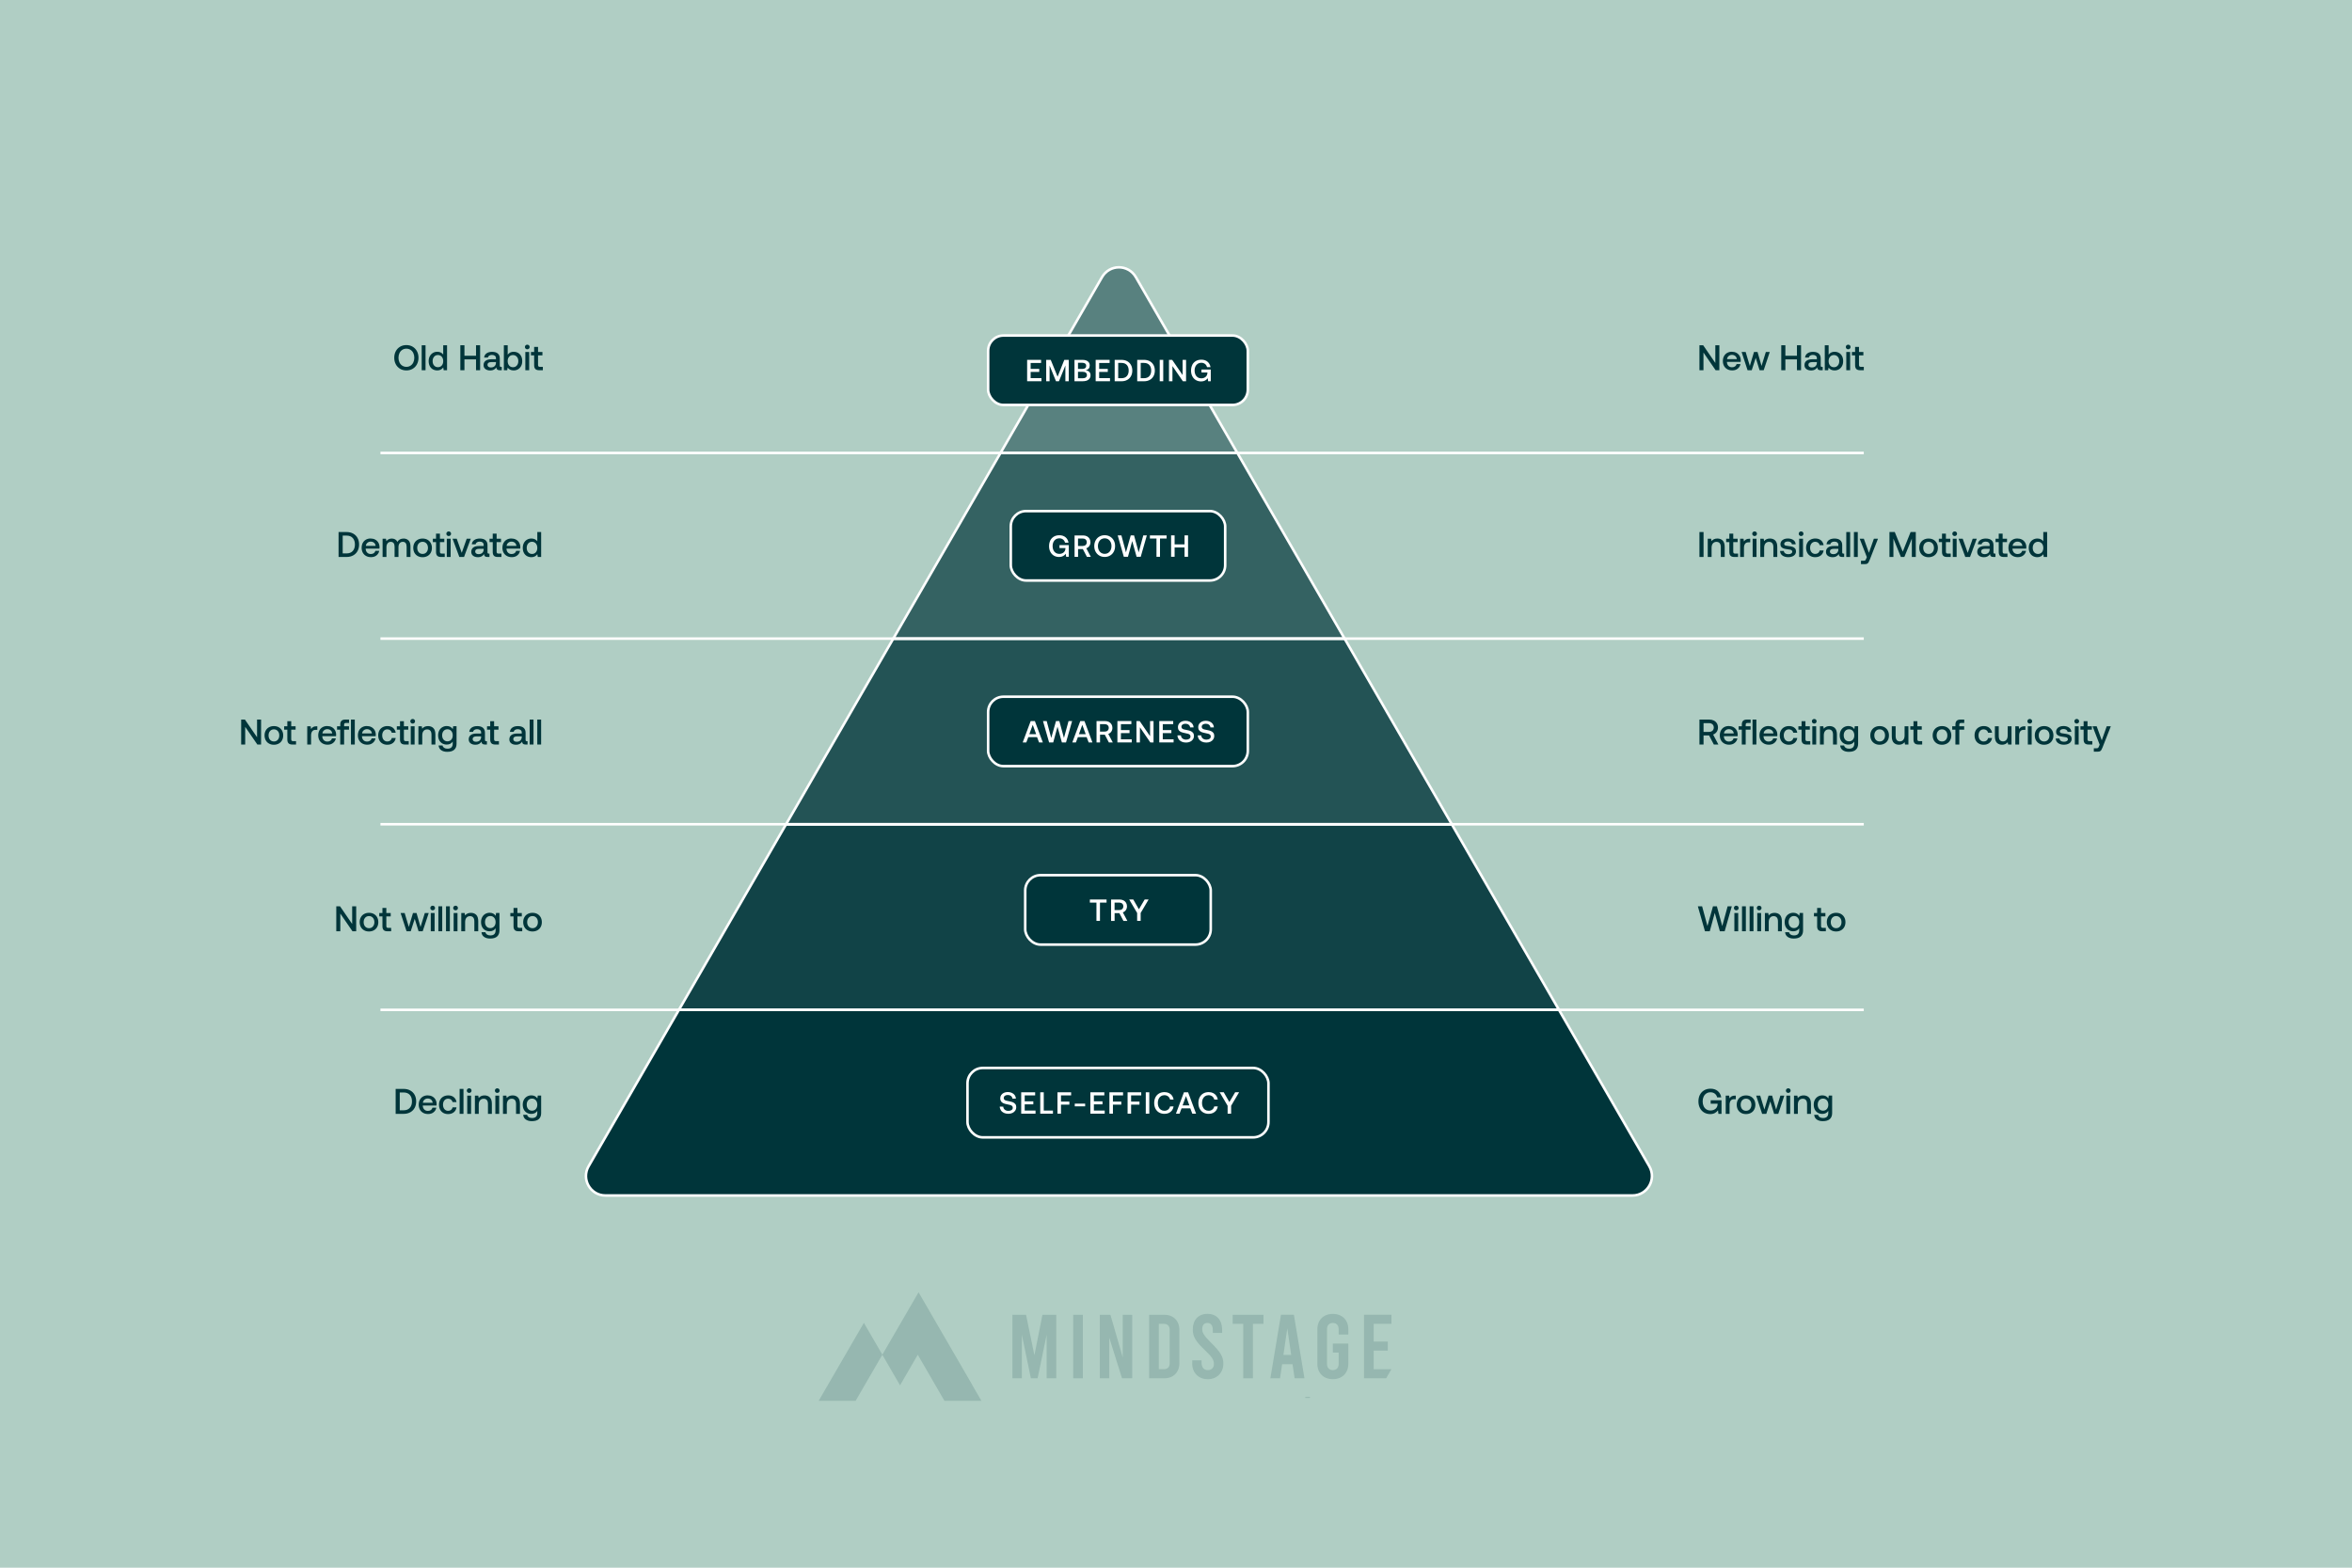
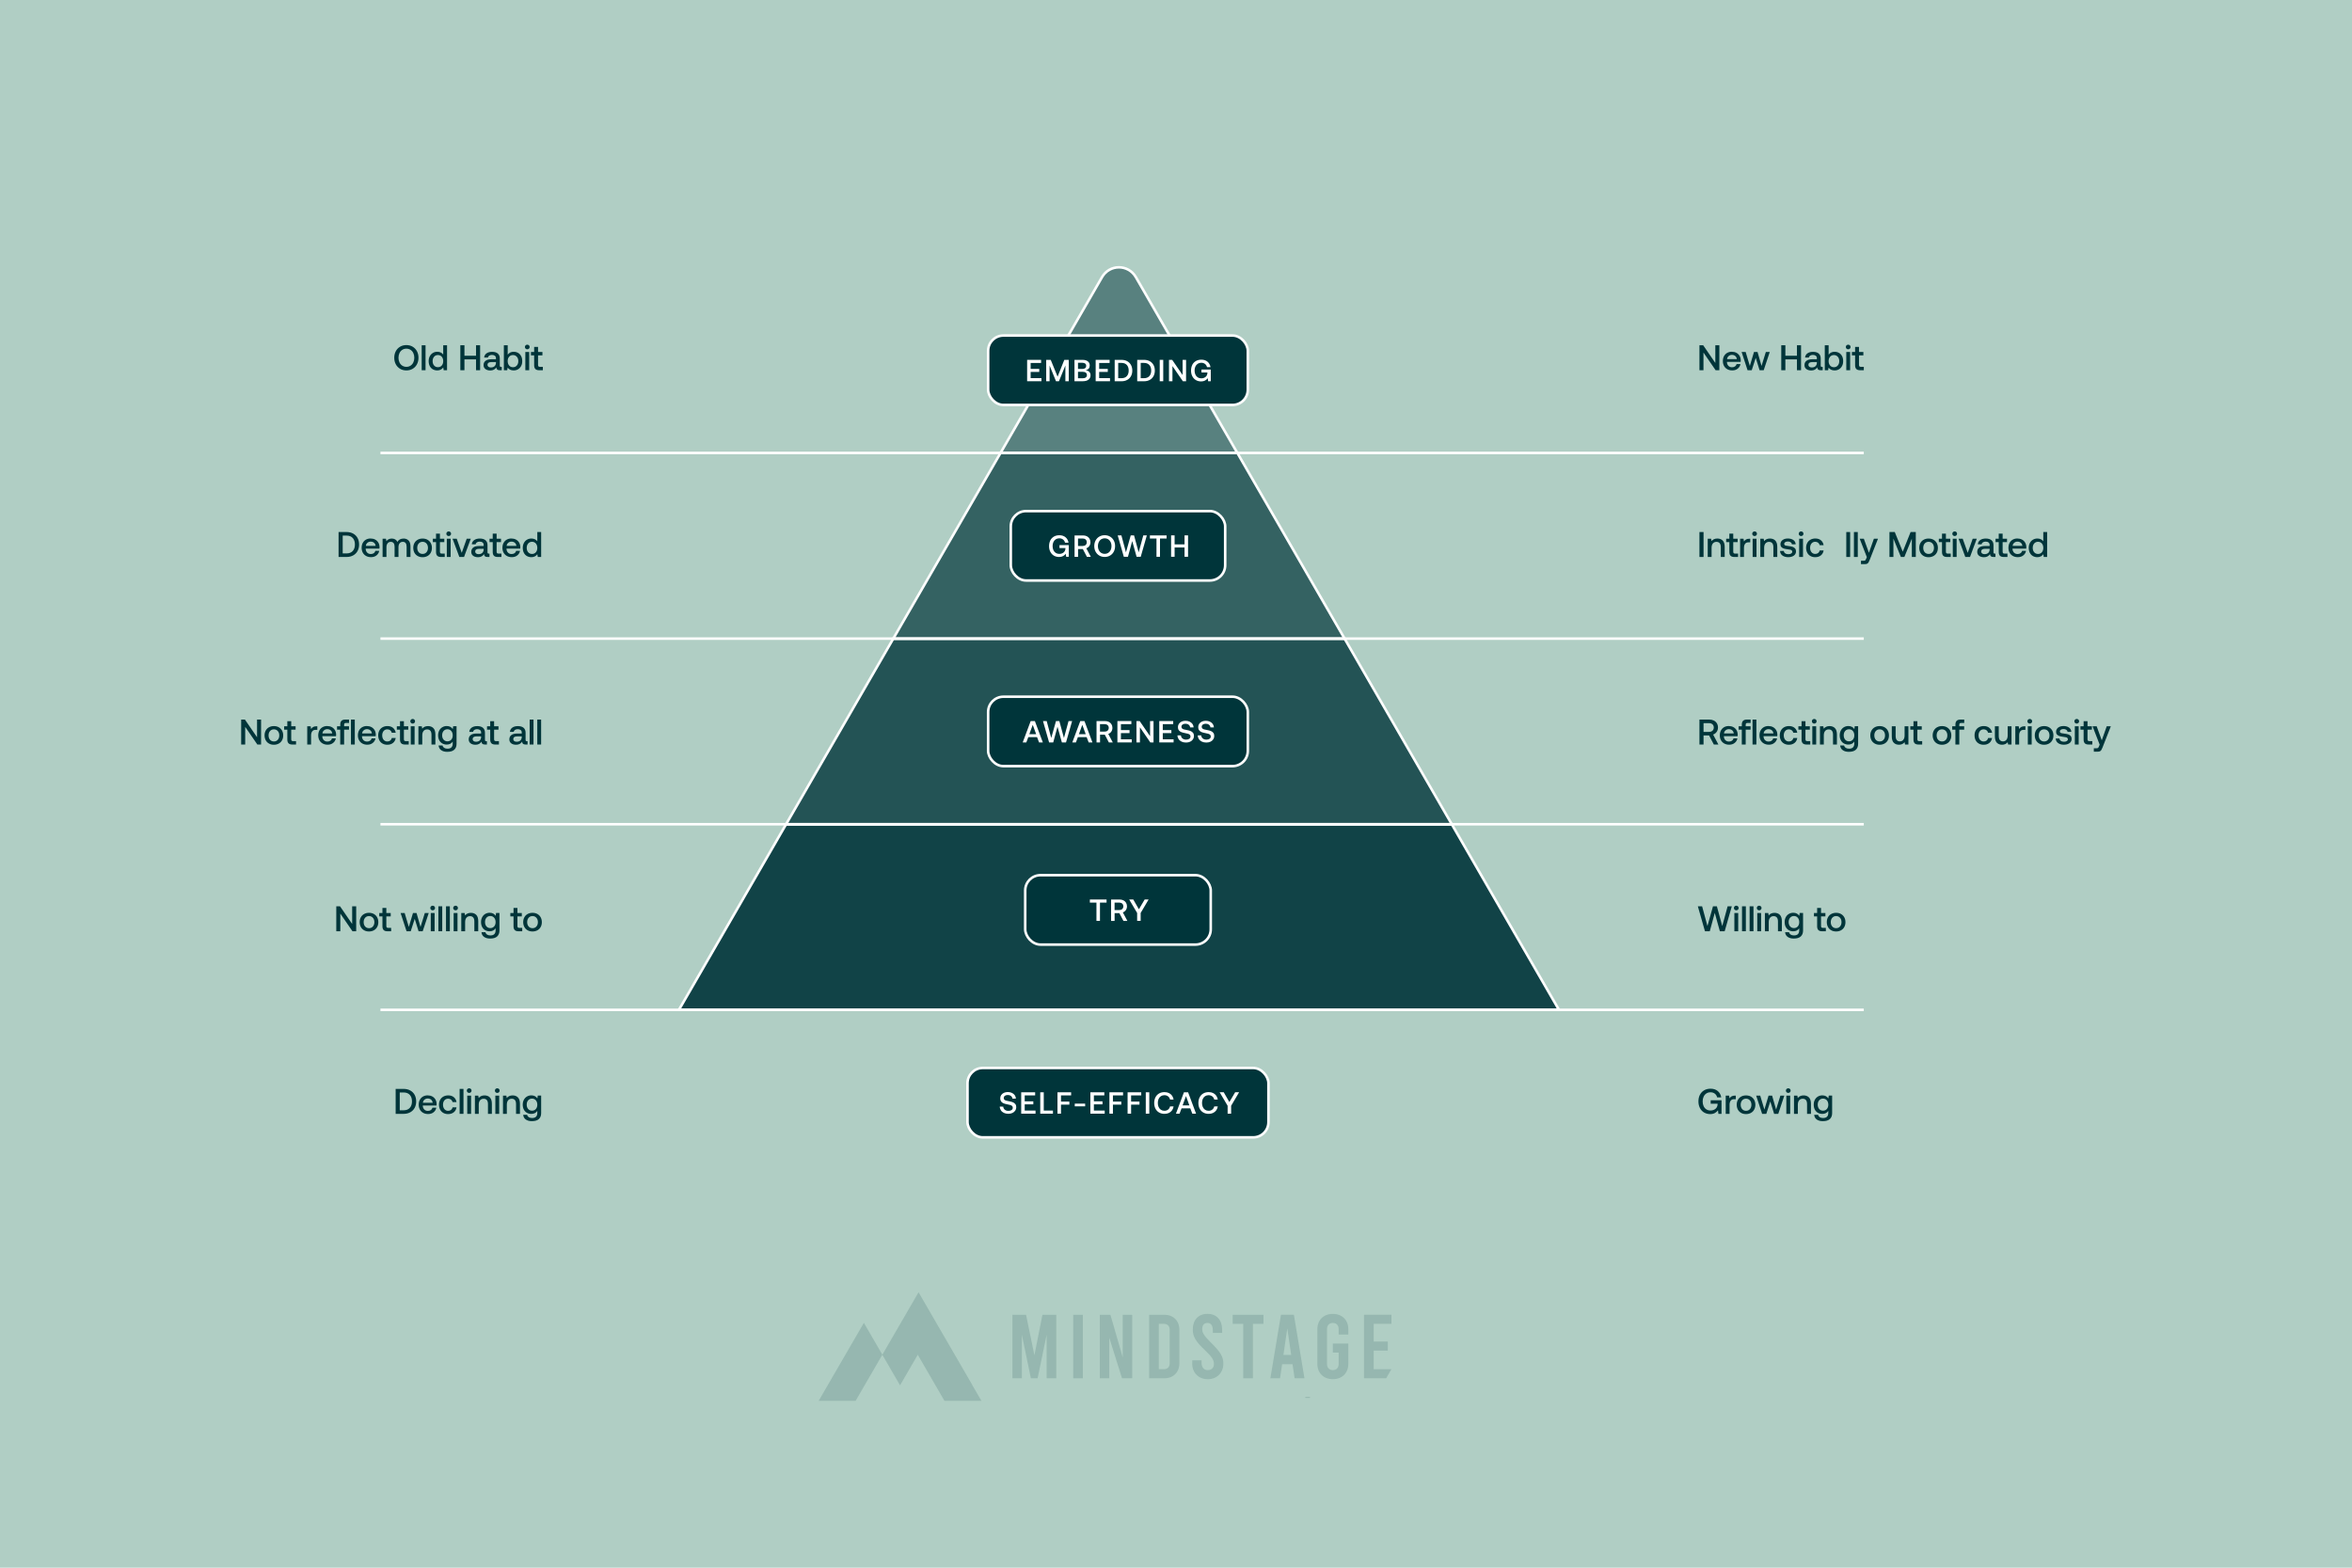
<svg xmlns="http://www.w3.org/2000/svg" id="Layer_2" data-name="Layer 2" viewBox="0 0 923.85 615.9">
  <defs>
    <style>
      .cls-1 {
        fill: rgba(0, 53, 58, .8);
      }

      .cls-1, .cls-2, .cls-3, .cls-4, .cls-5, .cls-6 {
        stroke: #fff;
        stroke-miterlimit: 10;
      }

      .cls-2 {
        fill: rgba(0, 53, 58, .7);
      }

      .cls-3 {
        fill: none;
      }

      .cls-7 {
        fill: #fff;
      }

      .cls-8 {
        opacity: .15;
      }

      .cls-9, .cls-6 {
        fill: #00353a;
      }

      .cls-4 {
        fill: rgba(0, 53, 58, .5);
      }

      .cls-5 {
        fill: rgba(0, 53, 58, .9);
      }

      .cls-10 {
        fill: #b0cec4;
      }
    </style>
  </defs>
  <g id="Layer_1-2" data-name="Layer 1">
    <g>
      <rect class="cls-10" width="923.85" height="615.9" />
      <g>
-         <path class="cls-6" d="M641.21,469.67H237.81c-5.89,0-9.56-6.36-6.62-11.47l35.49-61.46h345.67l35.49,61.46c2.94,5.11-.73,11.47-6.62,11.47Z" />
        <polygon class="cls-5" points="612.35 396.74 266.68 396.74 308.77 323.82 570.25 323.82 612.35 396.74" />
        <polygon class="cls-1" points="570.25 323.82 308.77 323.82 350.88 250.89 528.14 250.89 570.25 323.82" />
        <polygon class="cls-2" points="528.14 250.89 350.88 250.89 393 177.95 486.03 177.95 528.14 250.89" />
        <path class="cls-4" d="M486.03,177.95h-93.03l39.89-69.11c1.48-2.54,4.05-3.82,6.62-3.82s5.15,1.28,6.62,3.82l39.89,69.11Z" />
        <line class="cls-3" x1="149.44" y1="177.95" x2="732.08" y2="177.95" />
        <g>
          <rect class="cls-6" x="388.13" y="131.82" width="102" height="27.27" rx="6" ry="6" />
          <g>
            <path class="cls-7" d="M403.45,141.38h5.48v1.22h-4.1v2.33h3.38v1.19h-3.38v2.44h4.25v1.22h-5.63v-8.4Z" />
            <path class="cls-7" d="M410.93,141.38h1.79l2.69,6.61,2.64-6.61h1.75v8.4h-1.33v-6.18l-2.52,6.18h-1.16l-2.52-6.18v6.18h-1.33v-8.4Z" />
            <path class="cls-7" d="M425.14,141.38c.92,0,1.63.19,2.14.58.51.38.76.92.76,1.61,0,.5-.13.92-.4,1.24-.27.32-.65.54-1.16.65,1.26.22,1.88.88,1.88,1.98,0,.73-.27,1.3-.81,1.72-.54.42-1.31.62-2.31.62h-3.19v-8.4h3.08ZM423.43,144.94h1.74c.47,0,.84-.11,1.1-.32.26-.22.39-.51.39-.89s-.13-.67-.39-.88c-.26-.21-.63-.32-1.1-.32h-1.74v2.41ZM423.43,148.61h1.82c.54,0,.96-.11,1.25-.33.29-.22.44-.53.44-.92s-.15-.72-.44-.95-.71-.34-1.25-.34h-1.82v2.53Z" />
            <path class="cls-7" d="M430.37,141.38h5.48v1.22h-4.1v2.33h3.38v1.19h-3.38v2.44h4.25v1.22h-5.63v-8.4Z" />
            <path class="cls-7" d="M437.84,141.38h2.68c.86,0,1.6.18,2.24.53.64.35,1.13.84,1.48,1.48s.52,1.36.52,2.2-.17,1.55-.52,2.19c-.34.64-.84,1.13-1.48,1.48-.64.35-1.39.53-2.24.53h-2.68v-8.4ZM440.52,148.58c.9,0,1.6-.27,2.09-.81.49-.54.73-1.27.73-2.19s-.24-1.65-.73-2.19c-.49-.54-1.18-.81-2.09-.81h-1.3v6h1.3Z" />
            <path class="cls-7" d="M446.69,141.38h2.68c.86,0,1.6.18,2.24.53.64.35,1.13.84,1.48,1.48s.52,1.36.52,2.2-.17,1.55-.52,2.19c-.34.64-.84,1.13-1.48,1.48-.64.35-1.39.53-2.24.53h-2.68v-8.4ZM449.36,148.58c.9,0,1.6-.27,2.09-.81.49-.54.73-1.27.73-2.19s-.24-1.65-.73-2.19c-.49-.54-1.18-.81-2.09-.81h-1.3v6h1.3Z" />
            <path class="cls-7" d="M455.53,141.38h1.38v8.4h-1.38v-8.4Z" />
            <path class="cls-7" d="M459.17,149.78v-8.4h1.26l4.09,5.95v-5.95h1.36v8.4h-1.26l-4.09-5.95v5.95h-1.36Z" />
            <path class="cls-7" d="M468.31,143.34c.33-.64.81-1.14,1.42-1.5.62-.36,1.34-.53,2.16-.53.97,0,1.77.26,2.41.79.64.53,1.03,1.24,1.18,2.14h-1.37c-.14-.54-.4-.96-.8-1.26-.4-.3-.88-.46-1.46-.46-.53,0-.99.13-1.39.39-.4.26-.7.62-.92,1.08-.22.46-.32.99-.32,1.59s.11,1.13.32,1.59.52.82.91,1.08c.4.26.86.39,1.39.39.67,0,1.23-.18,1.69-.55s.69-.88.73-1.54v-.2h-2.33v-1.16h3.65v4.6h-1.04l-.14-1.2c-.24.35-.58.65-1.03.9s-.97.37-1.58.37c-.78,0-1.46-.18-2.06-.53-.6-.36-1.07-.86-1.4-1.51-.34-.65-.5-1.39-.5-2.23s.17-1.59.5-2.24Z" />
          </g>
        </g>
        <g>
          <rect class="cls-6" x="397.03" y="200.79" width="84.21" height="27.27" rx="6" ry="6" />
          <g>
            <path class="cls-7" d="M412.54,212.31c.33-.64.81-1.14,1.42-1.5.62-.36,1.34-.53,2.16-.53.97,0,1.77.26,2.41.79.64.53,1.03,1.24,1.18,2.14h-1.37c-.14-.54-.4-.96-.8-1.26-.4-.3-.88-.46-1.46-.46-.53,0-.99.13-1.39.39-.4.26-.7.62-.92,1.08-.22.46-.32.99-.32,1.59s.11,1.13.32,1.59.52.82.91,1.08c.4.26.86.39,1.39.39.67,0,1.23-.18,1.69-.55s.69-.88.73-1.54v-.2h-2.33v-1.16h3.65v4.6h-1.04l-.14-1.2c-.24.35-.58.65-1.03.9s-.97.37-1.58.37c-.78,0-1.46-.18-2.06-.53-.6-.36-1.07-.86-1.4-1.51-.34-.65-.5-1.39-.5-2.23s.17-1.59.5-2.24Z" />
            <path class="cls-7" d="M425.38,210.35c.58,0,1.1.11,1.54.33s.78.53,1.03.94c.24.4.37.87.37,1.41s-.15,1.05-.44,1.48c-.3.42-.69.72-1.19.9l1.78,3.35h-1.54l-1.6-3.05h-1.87v3.05h-1.38v-8.4h3.31ZM423.44,214.5h1.82c.5,0,.89-.13,1.18-.4s.44-.63.44-1.07-.15-.81-.44-1.07-.69-.4-1.18-.4h-1.82v2.95Z" />
            <path class="cls-7" d="M437.48,216.74c-.34.65-.83,1.16-1.45,1.52-.62.37-1.33.55-2.12.55s-1.5-.18-2.12-.55c-.62-.37-1.1-.88-1.45-1.52s-.52-1.38-.52-2.2.17-1.55.52-2.2.83-1.16,1.45-1.52c.62-.37,1.33-.55,2.12-.55s1.5.18,2.12.55,1.1.88,1.45,1.52.52,1.38.52,2.2-.17,1.55-.52,2.2ZM431.59,216.12c.22.47.54.83.94,1.09.4.26.87.39,1.39.39s.98-.13,1.39-.39c.4-.26.72-.62.94-1.09.22-.47.34-.99.34-1.58s-.11-1.11-.34-1.58c-.22-.47-.54-.83-.94-1.09-.4-.26-.87-.39-1.39-.39s-.98.13-1.39.39c-.4.26-.72.62-.94,1.09-.22.47-.34.99-.34,1.58s.11,1.11.34,1.58Z" />
            <path class="cls-7" d="M439.04,210.35h1.44s1.79,6.65,1.79,6.65l1.87-6.65h1.31l1.81,6.65,1.81-6.65h1.4l-2.4,8.4h-1.62l-1.72-6.18-1.68,6.18h-1.62l-2.4-8.4Z" />
            <path class="cls-7" d="M451.67,210.35h6.56v1.22h-2.59v7.18h-1.38v-7.18h-2.59v-1.22Z" />
            <path class="cls-7" d="M460,210.33h1.38v3.54h3.9v-3.54h1.38v8.41h-1.38v-3.65h-3.9v3.65h-1.38v-8.41Z" />
          </g>
        </g>
        <g>
          <rect class="cls-6" x="388.13" y="273.72" width="102" height="27.27" rx="6" ry="6" />
          <g>
            <path class="cls-7" d="M401.71,291.68l3.14-8.4h1.64l3.13,8.4h-1.48l-.79-2.08h-3.44l-.78,2.08h-1.43ZM404.31,288.43h2.68l-1.34-3.66-1.33,3.66Z" />
            <path class="cls-7" d="M409.69,283.28h1.44s1.79,6.65,1.79,6.65l1.87-6.65h1.31l1.81,6.65,1.81-6.65h1.4l-2.4,8.4h-1.62l-1.72-6.18-1.68,6.18h-1.62l-2.4-8.4Z" />
            <path class="cls-7" d="M421.19,291.68l3.14-8.4h1.64l3.13,8.4h-1.48l-.79-2.08h-3.44l-.78,2.08h-1.43ZM423.78,288.43h2.68l-1.34-3.66-1.33,3.66Z" />
            <path class="cls-7" d="M434.01,283.28c.58,0,1.1.11,1.54.33s.78.53,1.03.94c.24.4.37.87.37,1.41s-.15,1.05-.44,1.48c-.3.42-.69.72-1.19.9l1.78,3.35h-1.54l-1.6-3.05h-1.87v3.05h-1.38v-8.4h3.31ZM432.07,287.43h1.82c.5,0,.89-.13,1.18-.4s.44-.63.44-1.07-.15-.81-.44-1.07-.69-.4-1.18-.4h-1.82v2.95Z" />
            <path class="cls-7" d="M438.91,283.28h5.48v1.22h-4.1v2.33h3.38v1.19h-3.38v2.44h4.25v1.22h-5.63v-8.4Z" />
            <path class="cls-7" d="M446.39,291.68v-8.4h1.26l4.09,5.95v-5.95h1.36v8.4h-1.26l-4.09-5.95v5.95h-1.36Z" />
            <path class="cls-7" d="M455.35,283.28h5.48v1.22h-4.1v2.33h3.38v1.19h-3.38v2.44h4.25v1.22h-5.63v-8.4Z" />
            <path class="cls-7" d="M463.87,288.94c.04.5.24.89.61,1.19s.84.45,1.42.45c.51,0,.93-.11,1.24-.33.32-.22.47-.53.47-.92,0-.28-.09-.5-.26-.67s-.41-.29-.7-.38c-.3-.09-.71-.18-1.25-.28-.54-.1-1.01-.22-1.4-.38-.39-.16-.7-.39-.95-.71s-.37-.74-.37-1.26c0-.48.13-.91.38-1.28s.6-.67,1.06-.88c.45-.21.97-.31,1.55-.31s1.14.11,1.61.34c.47.22.84.53,1.12.92.27.39.42.84.44,1.34h-1.36c-.05-.43-.24-.78-.56-1.04-.33-.26-.74-.4-1.25-.4s-.88.11-1.17.32-.44.51-.44.89c0,.27.09.49.26.65.17.16.4.28.69.36.29.08.7.17,1.24.26.54.1,1.01.22,1.4.38.39.16.71.4.96.71.25.31.37.72.37,1.24s-.13.94-.4,1.33c-.26.39-.63.7-1.1.92-.47.22-1.01.33-1.61.33-.66,0-1.25-.12-1.75-.36-.5-.24-.9-.57-1.18-1-.28-.43-.43-.92-.44-1.47l1.36.02Z" />
            <path class="cls-7" d="M471.84,288.94c.04.5.24.89.61,1.19s.84.45,1.42.45c.51,0,.93-.11,1.24-.33.32-.22.47-.53.47-.92,0-.28-.09-.5-.26-.67s-.41-.29-.7-.38c-.3-.09-.71-.18-1.25-.28-.54-.1-1.01-.22-1.4-.38-.39-.16-.7-.39-.95-.71s-.37-.74-.37-1.26c0-.48.13-.91.38-1.28s.6-.67,1.06-.88c.45-.21.97-.31,1.55-.31s1.14.11,1.61.34c.47.22.84.53,1.12.92.27.39.42.84.44,1.34h-1.36c-.05-.43-.24-.78-.56-1.04-.33-.26-.74-.4-1.25-.4s-.88.11-1.17.32-.44.51-.44.89c0,.27.09.49.26.65.17.16.4.28.69.36.29.08.7.17,1.24.26.54.1,1.01.22,1.4.38.39.16.71.4.96.71.25.31.37.72.37,1.24s-.13.94-.4,1.33c-.26.39-.63.7-1.1.92-.47.22-1.01.33-1.61.33-.66,0-1.25-.12-1.75-.36-.5-.24-.9-.57-1.18-1-.28-.43-.43-.92-.44-1.47l1.36.02Z" />
          </g>
        </g>
        <g>
          <rect class="cls-6" x="402.7" y="343.83" width="72.87" height="27.27" rx="6" ry="6" />
          <g>
            <path class="cls-7" d="M428.09,353.39h6.56v1.22h-2.59v7.18h-1.38v-7.18h-2.59v-1.22Z" />
            <path class="cls-7" d="M439.73,353.39c.58,0,1.1.11,1.54.33s.78.53,1.03.94c.24.4.37.87.37,1.41s-.15,1.05-.44,1.48c-.3.42-.69.72-1.19.9l1.78,3.35h-1.54l-1.6-3.05h-1.87v3.05h-1.38v-8.4h3.31ZM437.8,357.54h1.82c.5,0,.89-.13,1.18-.4s.44-.63.44-1.07-.15-.81-.44-1.07-.69-.4-1.18-.4h-1.82v2.95Z" />
            <path class="cls-7" d="M443.52,353.38h1.62l2.21,3.85,2.27-3.85h1.55l-3.13,5.3v3.11h-1.38v-3.11l-3.13-5.3Z" />
          </g>
        </g>
        <g>
          <rect class="cls-6" x="380.03" y="419.57" width="118.21" height="27.27" rx="6" ry="6" />
          <g>
            <path class="cls-7" d="M394.07,434.79c.04.5.24.89.61,1.19s.84.45,1.42.45c.51,0,.93-.11,1.24-.33.32-.22.47-.53.47-.92,0-.28-.09-.5-.26-.67s-.41-.29-.7-.38-.71-.18-1.25-.28c-.54-.1-1.01-.22-1.4-.38-.39-.16-.7-.39-.95-.71-.24-.32-.37-.74-.37-1.26,0-.48.13-.91.38-1.28s.6-.67,1.06-.88c.45-.21.97-.31,1.55-.31s1.14.11,1.61.34c.47.22.84.53,1.12.92.27.39.42.84.44,1.34h-1.36c-.05-.43-.24-.78-.56-1.04s-.74-.4-1.25-.4-.88.11-1.17.32-.44.51-.44.89c0,.27.09.49.26.65.17.16.4.28.69.36s.7.17,1.24.26c.54.1,1.01.22,1.4.38.39.16.71.4.96.71.25.31.37.72.37,1.24s-.13.94-.4,1.33-.63.7-1.1.92c-.47.22-1.01.33-1.61.33-.66,0-1.25-.12-1.75-.36-.5-.24-.9-.57-1.18-1-.28-.43-.43-.92-.44-1.47l1.36.02Z" />
            <path class="cls-7" d="M401.12,429.13h5.48v1.22h-4.1v2.33h3.38v1.19h-3.38v2.44h4.25v1.22h-5.63v-8.4Z" />
            <path class="cls-7" d="M408.6,437.53v-8.4h1.38v7.18h3.61v1.22h-4.99Z" />
            <path class="cls-7" d="M415.37,429.13h5.36v1.22h-3.98v2.44h3.29v1.19h-3.29v3.55h-1.38v-8.4Z" />
            <path class="cls-7" d="M422.16,434.65v-1.06h4.08v1.06h-4.08Z" />
            <path class="cls-7" d="M428.29,429.13h5.48v1.22h-4.1v2.33h3.38v1.19h-3.38v2.44h4.25v1.22h-5.63v-8.4Z" />
            <path class="cls-7" d="M435.77,429.13h5.36v1.22h-3.98v2.44h3.29v1.19h-3.29v3.55h-1.38v-8.4Z" />
            <path class="cls-7" d="M442.91,429.13h5.36v1.22h-3.98v2.44h3.29v1.19h-3.29v3.55h-1.38v-8.4Z" />
            <path class="cls-7" d="M450.05,429.13h1.38v8.4h-1.38v-8.4Z" />
            <path class="cls-7" d="M453.86,431.09c.33-.64.8-1.14,1.42-1.5.61-.36,1.33-.53,2.14-.53.63,0,1.2.12,1.71.36.51.24.92.58,1.24,1.03.32.44.52.96.61,1.54h-1.38c-.14-.54-.4-.96-.79-1.26-.39-.3-.88-.46-1.45-.46-.52,0-.98.13-1.37.39-.39.26-.69.62-.9,1.08s-.31.99-.31,1.59.1,1.12.31,1.58c.21.46.51.83.9,1.09.39.26.85.39,1.37.39.58,0,1.06-.15,1.45-.46.39-.3.65-.72.79-1.26h1.38c-.09.59-.29,1.11-.61,1.55-.32.44-.73.78-1.23,1.02-.5.24-1.08.36-1.72.36-.82,0-1.53-.18-2.14-.53-.61-.35-1.08-.85-1.42-1.49-.33-.64-.5-1.39-.5-2.25s.17-1.59.5-2.24Z" />
            <path class="cls-7" d="M461.9,437.53l3.14-8.4h1.64l3.13,8.4h-1.48l-.79-2.08h-3.44l-.78,2.08h-1.43ZM464.5,434.28h2.68l-1.34-3.66-1.33,3.66Z" />
            <path class="cls-7" d="M471.22,431.09c.33-.64.8-1.14,1.42-1.5.61-.36,1.33-.53,2.14-.53.63,0,1.2.12,1.71.36.51.24.92.58,1.24,1.03.32.44.52.96.61,1.54h-1.38c-.14-.54-.4-.96-.79-1.26-.39-.3-.88-.46-1.45-.46-.52,0-.98.13-1.37.39-.39.26-.69.62-.9,1.08s-.31.99-.31,1.59.1,1.12.31,1.58c.21.46.51.83.9,1.09.39.26.85.39,1.37.39.58,0,1.06-.15,1.45-.46.39-.3.65-.72.79-1.26h1.38c-.09.59-.29,1.11-.61,1.55-.32.44-.73.78-1.23,1.02-.5.24-1.08.36-1.72.36-.82,0-1.53-.18-2.14-.53-.61-.35-1.08-.85-1.42-1.49-.33-.64-.5-1.39-.5-2.25s.17-1.59.5-2.24Z" />
            <path class="cls-7" d="M479.06,429.12h1.62l2.21,3.85,2.27-3.85h1.55l-3.13,5.3v3.11h-1.38v-3.11l-3.13-5.3Z" />
          </g>
        </g>
        <line class="cls-3" x1="149.44" y1="250.89" x2="732.08" y2="250.89" />
        <line class="cls-3" x1="149.44" y1="323.82" x2="732.08" y2="323.82" />
        <line class="cls-3" x1="149.44" y1="396.74" x2="732.08" y2="396.74" />
        <g>
          <path class="cls-9" d="M667.53,145.45v-9.8h1.47l4.77,6.94v-6.94h1.58v9.8h-1.47l-4.77-6.94v6.94h-1.58Z" />
          <path class="cls-9" d="M677.17,139.94c.29-.56.71-.98,1.23-1.29.53-.3,1.13-.46,1.81-.46s1.3.14,1.83.42c.53.28.94.68,1.25,1.19.3.51.46,1.12.47,1.81,0,.19-.01.38-.04.57h-5.4v.08c.04.63.23,1.12.59,1.48.35.36.83.55,1.41.55.47,0,.86-.11,1.18-.33.32-.22.53-.53.63-.93h1.51c-.13.73-.48,1.33-1.06,1.79-.57.47-1.29.7-2.15.7-.75,0-1.4-.15-1.95-.46-.55-.3-.98-.73-1.29-1.28-.3-.55-.46-1.19-.46-1.92s.15-1.38.44-1.94ZM682.22,141.08c-.07-.52-.27-.93-.62-1.22-.35-.29-.79-.44-1.32-.44-.49,0-.92.15-1.28.46-.36.3-.57.71-.62,1.21h3.85Z" />
          <path class="cls-9" d="M684.08,138.28h1.6l1.64,5.49,1.64-5.49h1.39l1.57,5.49,1.69-5.49h1.54l-2.38,7.17h-1.62l-1.51-4.87-1.57,4.87h-1.64s-2.34-7.17-2.34-7.17Z" />
          <path class="cls-9" d="M699.67,135.64h1.61v4.13h4.55v-4.13h1.61v9.81h-1.61v-4.26h-4.55v4.26h-1.61v-9.81Z" />
          <path class="cls-9" d="M715.94,144.14v1.32h-.8c-.47,0-.8-.1-1.01-.29-.21-.2-.31-.48-.31-.85-.54.82-1.33,1.23-2.37,1.23-.8,0-1.45-.19-1.93-.56-.49-.37-.73-.89-.73-1.54,0-.74.26-1.3.78-1.7.52-.4,1.28-.6,2.28-.6h1.81v-.43c0-.4-.14-.72-.42-.94s-.67-.34-1.16-.34c-.44,0-.8.1-1.08.29-.29.19-.46.45-.51.76h-1.48c.08-.72.39-1.28.95-1.67.56-.4,1.29-.59,2.2-.59.96,0,1.7.22,2.23.67.52.45.78,1.09.78,1.93v2.83c0,.34.16.5.48.5h.29ZM713.67,142.26h-1.88c-.47,0-.83.09-1.08.27s-.38.45-.38.81c0,.31.12.56.36.74.24.19.56.28.97.28.62,0,1.11-.17,1.46-.5.35-.34.53-.78.54-1.34v-.25Z" />
          <path class="cls-9" d="M722.35,138.64c.51.29.91.72,1.2,1.27.29.55.43,1.2.43,1.96s-.14,1.36-.43,1.91c-.29.56-.69.99-1.2,1.29-.51.31-1.1.46-1.75.46-.53,0-.99-.1-1.39-.3-.39-.2-.71-.47-.95-.82l-.18,1.04h-1.32v-9.8h1.51v3.7c.57-.77,1.34-1.15,2.32-1.15.65,0,1.24.15,1.75.44ZM721.87,143.6c.39-.44.58-1.02.58-1.73s-.19-1.27-.58-1.71c-.39-.44-.89-.67-1.52-.67s-1.13.22-1.51.66c-.38.44-.57,1.01-.57,1.71s.19,1.29.57,1.74c.38.45.89.67,1.51.67s1.13-.22,1.52-.67Z" />
          <path class="cls-9" d="M726.62,135.67c.18.17.27.39.27.65s-.09.48-.27.65c-.18.17-.4.26-.66.26s-.48-.09-.66-.26c-.18-.17-.27-.39-.27-.65s.09-.48.27-.65.4-.26.66-.26.48.09.66.26ZM725.21,138.28h1.51v7.17h-1.51v-7.17Z" />
          <path class="cls-9" d="M728.67,139.61h-1.25v-1.33h1.25v-2h1.53v2h1.72v1.33h-1.72v3.74c0,.28.06.48.17.6.11.12.3.17.57.17h1.15v1.33h-1.46c-.68,0-1.18-.16-1.49-.48-.31-.32-.47-.81-.47-1.47v-3.89Z" />
        </g>
        <g>
          <path class="cls-9" d="M667.53,209.02h1.61v9.8h-1.61v-9.8Z" />
          <path class="cls-9" d="M676.64,212.35c.54.52.81,1.36.81,2.52v3.95h-1.53v-3.86c0-.68-.14-1.2-.43-1.55-.29-.35-.71-.53-1.27-.53-.6,0-1.07.21-1.41.62s-.51.99-.51,1.71v3.61h-1.51v-7.17h1.32l.17.94c.54-.68,1.31-1.02,2.3-1.02.85,0,1.54.26,2.08.78Z" />
          <path class="cls-9" d="M679.28,212.98h-1.25v-1.33h1.25v-2h1.53v2h1.72v1.33h-1.72v3.74c0,.28.06.48.17.6.11.12.3.17.57.17h1.15v1.33h-1.46c-.68,0-1.18-.16-1.49-.48-.31-.32-.47-.81-.47-1.47v-3.89Z" />
          <path class="cls-9" d="M687.47,211.65v1.41h-.67c-.63,0-1.08.2-1.36.61-.28.41-.42.92-.42,1.55v3.6h-1.51v-7.17h1.34l.17,1.08c.21-.34.47-.6.8-.79.33-.19.77-.29,1.32-.29h.34Z" />
          <path class="cls-9" d="M689.85,209.04c.18.17.27.39.27.65s-.09.48-.27.65c-.18.17-.4.26-.66.26s-.48-.09-.66-.26c-.18-.17-.27-.39-.27-.65s.09-.48.27-.65.4-.26.66-.26.48.09.66.26ZM688.43,211.65h1.51v7.17h-1.51v-7.17Z" />
          <path class="cls-9" d="M697.29,212.35c.54.52.81,1.36.81,2.52v3.95h-1.53v-3.86c0-.68-.14-1.2-.43-1.55-.29-.35-.71-.53-1.27-.53-.6,0-1.07.21-1.41.62s-.51.99-.51,1.71v3.61h-1.51v-7.17h1.32l.17.94c.54-.68,1.31-1.02,2.3-1.02.85,0,1.54.26,2.08.78Z" />
          <path class="cls-9" d="M700.67,216.45c.03.37.2.68.52.92.32.24.74.36,1.25.36.46,0,.83-.09,1.11-.26.29-.17.43-.4.43-.69,0-.24-.07-.42-.2-.55-.13-.12-.31-.21-.53-.26-.22-.05-.56-.1-1.01-.16-.63-.08-1.14-.18-1.55-.3-.41-.13-.73-.33-.98-.6s-.37-.65-.37-1.11c0-.44.12-.83.37-1.17s.59-.6,1.02-.79c.43-.19.93-.28,1.48-.28.91,0,1.64.2,2.21.6s.87.97.92,1.69h-1.47c-.04-.33-.2-.59-.49-.8s-.65-.31-1.09-.31-.79.08-1.06.25-.41.4-.41.69c0,.21.07.38.2.48.14.11.31.18.51.22.21.04.54.09.99.15.62.07,1.13.17,1.55.3.42.13.76.35,1.01.64s.38.69.38,1.2c0,.45-.13.84-.39,1.18-.26.34-.62.6-1.08.78-.46.18-.97.27-1.54.27-.96,0-1.74-.22-2.33-.65-.59-.43-.9-1.03-.92-1.8h1.46Z" />
          <path class="cls-9" d="M708.12,209.04c.18.17.27.39.27.65s-.09.48-.27.65c-.18.17-.4.26-.66.26s-.48-.09-.66-.26c-.18-.17-.27-.39-.27-.65s.09-.48.27-.65.4-.26.66-.26.48.09.66.26ZM706.7,211.65h1.51v7.17h-1.51v-7.17Z" />
          <path class="cls-9" d="M715.23,218.19c-.58.47-1.32.71-2.23.71-.71,0-1.33-.15-1.88-.46s-.96-.74-1.25-1.29c-.29-.56-.44-1.2-.44-1.93s.15-1.37.45-1.92c.3-.55.72-.98,1.27-1.28.55-.3,1.18-.46,1.9-.46.9,0,1.63.24,2.2.71.57.47.92,1.11,1.06,1.92h-1.55c-.1-.41-.31-.74-.62-.98-.31-.24-.69-.36-1.13-.36-.61,0-1.09.22-1.46.66-.37.44-.55,1.01-.55,1.71s.18,1.29.55,1.73c.37.44.86.67,1.46.67.47,0,.85-.12,1.16-.37s.51-.58.6-1h1.54c-.14.83-.5,1.48-1.08,1.95Z" />
-           <path class="cls-9" d="M724.38,217.5v1.32h-.8c-.47,0-.8-.1-1.01-.29-.21-.2-.31-.48-.31-.85-.54.82-1.33,1.23-2.37,1.23-.8,0-1.45-.19-1.93-.56-.49-.37-.73-.89-.73-1.54,0-.74.26-1.3.78-1.7.52-.4,1.28-.6,2.28-.6h1.81v-.43c0-.4-.14-.72-.42-.95s-.67-.34-1.16-.34c-.44,0-.8.1-1.08.29-.29.19-.46.45-.51.76h-1.48c.08-.72.39-1.28.95-1.67s1.29-.59,2.2-.59c.96,0,1.7.22,2.23.67s.78,1.09.78,1.93v2.83c0,.34.16.5.48.5h.29ZM722.11,215.62h-1.88c-.47,0-.83.09-1.08.27-.25.18-.38.45-.38.8,0,.31.12.56.36.74.24.19.56.28.97.28.62,0,1.11-.17,1.46-.5.35-.34.53-.78.54-1.34v-.25Z" />
          <path class="cls-9" d="M725.21,209.02h1.51v9.8h-1.51v-9.8Z" />
          <path class="cls-9" d="M728.21,209.02h1.51v9.8h-1.51v-9.8Z" />
          <path class="cls-9" d="M732.1,211.65l2,5.53,1.95-5.53h1.61l-3.25,8.29c-.17.43-.32.76-.46.99-.14.23-.31.4-.52.52-.21.12-.48.17-.83.17h-1.62v-1.33h1.06c.29,0,.49-.04.6-.13.11-.09.23-.29.35-.59l.29-.69-2.8-7.22h1.61Z" />
          <path class="cls-9" d="M742.16,209.02h2.09l3.14,7.71,3.08-7.71h2.04v9.8h-1.55v-7.21l-2.94,7.21h-1.36l-2.94-7.21v7.21h-1.55v-9.8Z" />
          <path class="cls-9" d="M755.62,218.45c-.55-.3-.98-.73-1.29-1.29-.3-.56-.46-1.2-.46-1.92s.15-1.36.46-1.91c.3-.56.73-.99,1.29-1.29.56-.31,1.19-.46,1.91-.46s1.36.15,1.91.46c.55.31.98.74,1.29,1.29.3.56.46,1.19.46,1.91s-.15,1.37-.46,1.92c-.3.56-.73.98-1.29,1.29-.56.3-1.19.46-1.91.46s-1.36-.15-1.91-.46ZM759.07,216.95c.39-.44.58-1.01.58-1.71s-.19-1.27-.58-1.71c-.39-.44-.9-.67-1.53-.67s-1.14.22-1.53.67-.57,1.01-.57,1.71.19,1.27.57,1.71.89.67,1.53.67,1.15-.22,1.53-.67Z" />
          <path class="cls-9" d="M762.81,212.98h-1.25v-1.33h1.25v-2h1.53v2h1.72v1.33h-1.72v3.74c0,.28.06.48.17.6.11.12.3.17.57.17h1.15v1.33h-1.46c-.68,0-1.18-.16-1.49-.48-.31-.32-.47-.81-.47-1.47v-3.89Z" />
          <path class="cls-9" d="M768.45,209.04c.18.17.27.39.27.65s-.09.48-.27.65c-.18.17-.4.26-.66.26s-.48-.09-.66-.26c-.18-.17-.27-.39-.27-.65s.09-.48.27-.65.4-.26.66-.26.48.09.66.26ZM767.04,211.65h1.51v7.17h-1.51v-7.17Z" />
          <path class="cls-9" d="M769.32,211.65h1.62l1.97,5.54,1.95-5.54h1.6l-2.65,7.17h-1.85l-2.65-7.17Z" />
          <path class="cls-9" d="M783.8,217.5v1.32h-.8c-.47,0-.8-.1-1.01-.29-.21-.2-.31-.48-.31-.85-.54.82-1.33,1.23-2.37,1.23-.8,0-1.45-.19-1.93-.56-.49-.37-.73-.89-.73-1.54,0-.74.26-1.3.78-1.7.52-.4,1.28-.6,2.28-.6h1.81v-.43c0-.4-.14-.72-.42-.95s-.67-.34-1.16-.34c-.44,0-.8.1-1.08.29-.29.19-.46.45-.51.76h-1.48c.08-.72.39-1.28.95-1.67s1.29-.59,2.2-.59c.96,0,1.7.22,2.23.67s.78,1.09.78,1.93v2.83c0,.34.16.5.48.5h.29ZM781.53,215.62h-1.88c-.47,0-.83.09-1.08.27-.25.18-.38.45-.38.8,0,.31.12.56.36.74.24.19.56.28.97.28.62,0,1.11-.17,1.46-.5.35-.34.53-.78.54-1.34v-.25Z" />
          <path class="cls-9" d="M785.09,212.98h-1.25v-1.33h1.25v-2h1.53v2h1.72v1.33h-1.72v3.74c0,.28.06.48.17.6.11.12.3.17.57.17h1.15v1.33h-1.46c-.68,0-1.18-.16-1.49-.48-.31-.32-.47-.81-.47-1.47v-3.89Z" />
          <path class="cls-9" d="M789.34,213.31c.29-.56.71-.99,1.23-1.29.53-.3,1.13-.46,1.81-.46s1.3.14,1.83.42.94.68,1.25,1.19c.3.51.46,1.12.47,1.81,0,.19-.01.38-.04.57h-5.4v.08c.04.63.23,1.12.59,1.48.35.36.83.55,1.41.55.47,0,.86-.11,1.18-.33.32-.22.53-.53.63-.93h1.51c-.13.73-.48,1.33-1.06,1.79-.57.47-1.29.7-2.15.7-.75,0-1.4-.15-1.95-.46-.55-.3-.98-.73-1.29-1.28-.3-.55-.46-1.19-.46-1.92s.15-1.38.44-1.94ZM794.38,214.45c-.07-.52-.27-.93-.62-1.22-.35-.29-.79-.44-1.32-.44-.49,0-.92.15-1.28.46-.36.3-.57.71-.62,1.21h3.85Z" />
          <path class="cls-9" d="M804.1,209.02v9.8h-1.32l-.18-1.08c-.57.77-1.35,1.16-2.34,1.16-.65,0-1.24-.15-1.75-.44-.51-.29-.92-.72-1.2-1.27-.29-.56-.43-1.21-.43-1.95s.15-1.37.44-1.92c.29-.56.7-.99,1.21-1.29.51-.3,1.09-.46,1.74-.46.52,0,.98.1,1.37.29.39.19.71.46.95.79v-3.63h1.51ZM802.03,216.97c.38-.44.57-1.01.57-1.71s-.19-1.3-.57-1.74-.89-.67-1.51-.67-1.13.22-1.51.67-.57,1.01-.57,1.71.19,1.29.57,1.73.89.67,1.51.67,1.13-.22,1.51-.66Z" />
        </g>
        <g>
          <path class="cls-9" d="M671.39,282.7c.68,0,1.28.13,1.79.38s.91.62,1.2,1.09c.28.47.43,1.02.43,1.65s-.17,1.23-.52,1.72c-.35.49-.81.84-1.39,1.05l2.07,3.91h-1.79l-1.86-3.56h-2.18v3.56h-1.61v-9.8h3.86ZM669.14,287.54h2.13c.58,0,1.04-.16,1.38-.47.34-.31.51-.73.51-1.25s-.17-.94-.51-1.25c-.34-.31-.8-.47-1.38-.47h-2.13v3.44Z" />
          <path class="cls-9" d="M675.97,286.99c.29-.56.71-.98,1.23-1.29.53-.3,1.13-.46,1.81-.46s1.3.14,1.83.42c.53.28.94.68,1.25,1.19.3.51.46,1.12.47,1.81,0,.19-.01.38-.04.57h-5.4v.08c.04.63.23,1.12.59,1.48.35.36.83.55,1.41.55.47,0,.86-.11,1.18-.33.32-.22.53-.53.63-.93h1.51c-.13.73-.48,1.33-1.06,1.79-.57.47-1.29.7-2.15.7-.75,0-1.4-.15-1.95-.46-.55-.3-.98-.73-1.29-1.28-.3-.55-.46-1.19-.46-1.92s.15-1.38.44-1.94ZM681.01,288.13c-.07-.52-.27-.93-.62-1.22-.35-.29-.79-.44-1.32-.44-.49,0-.92.15-1.28.46-.36.3-.57.71-.62,1.21h3.85Z" />
          <path class="cls-9" d="M684.18,285.33v-.71c0-.63.16-1.11.49-1.44.33-.32.83-.48,1.51-.48h1.46v1.33h-1.25c-.24,0-.42.06-.53.17-.11.11-.16.29-.16.53v.6h1.92v1.33h-1.92v5.84h-1.53v-5.84h-1.25v-1.33h1.25Z" />
          <path class="cls-9" d="M688.38,282.7h1.51v9.8h-1.51v-9.8Z" />
          <path class="cls-9" d="M691.55,286.99c.29-.56.71-.98,1.23-1.29.53-.3,1.13-.46,1.81-.46s1.3.14,1.83.42c.53.28.94.68,1.25,1.19.3.51.46,1.12.47,1.81,0,.19-.01.38-.04.57h-5.4v.08c.04.63.23,1.12.59,1.48.35.36.83.55,1.41.55.47,0,.86-.11,1.18-.33.32-.22.53-.53.63-.93h1.51c-.13.73-.48,1.33-1.06,1.79-.57.47-1.29.7-2.15.7-.75,0-1.4-.15-1.95-.46-.55-.3-.98-.73-1.29-1.28-.3-.55-.46-1.19-.46-1.92s.15-1.38.44-1.94ZM696.59,288.13c-.07-.52-.27-.93-.62-1.22-.35-.29-.79-.44-1.32-.44-.49,0-.92.15-1.28.46-.36.3-.57.71-.62,1.21h3.85Z" />
          <path class="cls-9" d="M704.88,291.88c-.58.47-1.32.71-2.23.71-.71,0-1.33-.15-1.88-.46-.54-.3-.96-.73-1.25-1.29s-.44-1.2-.44-1.93.15-1.37.45-1.92c.3-.55.72-.98,1.27-1.28.55-.3,1.18-.46,1.9-.46.9,0,1.63.24,2.2.71s.92,1.11,1.06,1.92h-1.55c-.1-.41-.31-.74-.62-.98-.31-.24-.69-.36-1.13-.36-.61,0-1.09.22-1.46.66-.37.44-.55,1.01-.55,1.71s.18,1.29.55,1.73c.37.44.86.67,1.46.67.47,0,.85-.12,1.16-.37.31-.25.51-.58.6-1h1.54c-.14.83-.5,1.48-1.08,1.95Z" />
          <path class="cls-9" d="M707.64,286.66h-1.25v-1.33h1.25v-2h1.53v2h1.72v1.33h-1.72v3.74c0,.28.06.48.17.6.11.12.3.17.57.17h1.15v1.33h-1.46c-.68,0-1.18-.16-1.49-.48-.31-.32-.47-.81-.47-1.47v-3.89Z" />
          <path class="cls-9" d="M713.28,282.72c.18.17.27.39.27.65s-.09.48-.27.65c-.18.17-.4.26-.66.26s-.48-.09-.66-.26c-.18-.17-.27-.39-.27-.65s.09-.48.27-.65.4-.26.66-.26.48.09.66.26ZM711.87,285.33h1.51v7.17h-1.51v-7.17Z" />
          <path class="cls-9" d="M720.72,286.03c.54.52.81,1.36.81,2.52v3.95h-1.53v-3.86c0-.68-.14-1.2-.43-1.55-.29-.35-.71-.53-1.27-.53-.6,0-1.07.21-1.41.62-.34.42-.51.99-.51,1.72v3.61h-1.51v-7.17h1.32l.17.94c.54-.68,1.31-1.02,2.3-1.02.85,0,1.54.26,2.08.78Z" />
          <path class="cls-9" d="M729.86,285.33v6.87c0,1.01-.3,1.79-.9,2.34-.6.56-1.52.83-2.77.83-.97,0-1.76-.22-2.37-.65s-.94-1.05-1.01-1.84h1.54c.09.4.31.71.64.93.34.22.77.33,1.3.33,1.37,0,2.06-.67,2.06-2v-.8c-.52.78-1.3,1.18-2.34,1.18-.65,0-1.24-.15-1.75-.44-.51-.29-.92-.71-1.2-1.26-.29-.55-.43-1.19-.43-1.94s.15-1.35.44-1.9c.29-.55.7-.98,1.21-1.28s1.09-.46,1.74-.46c.54,0,1.01.11,1.4.32.39.21.71.51.95.88l.17-1.12h1.32ZM727.79,290.6c.38-.43.57-1,.57-1.69s-.19-1.29-.57-1.73-.89-.67-1.51-.67-1.13.22-1.51.66c-.38.44-.57,1.01-.57,1.71s.19,1.27.57,1.71c.38.44.89.66,1.51.66s1.13-.22,1.51-.65Z" />
          <path class="cls-9" d="M736.4,292.13c-.55-.3-.98-.73-1.29-1.29-.3-.56-.46-1.2-.46-1.92s.15-1.36.46-1.91c.3-.56.73-.99,1.29-1.29.56-.31,1.19-.46,1.91-.46s1.36.15,1.91.46c.55.31.98.74,1.29,1.29.3.56.46,1.19.46,1.91s-.15,1.37-.46,1.92c-.3.56-.73.98-1.29,1.29-.56.3-1.19.46-1.91.46s-1.36-.15-1.91-.46ZM739.85,290.63c.39-.44.58-1.01.58-1.71s-.19-1.27-.58-1.71c-.39-.44-.9-.67-1.53-.67s-1.14.22-1.53.67-.57,1.01-.57,1.71.19,1.27.57,1.71c.38.44.89.67,1.53.67s1.15-.22,1.53-.67Z" />
          <path class="cls-9" d="M749.61,285.33v7.17h-1.33l-.17-.91c-.54.66-1.28.99-2.21.99-.84,0-1.52-.26-2.04-.78-.52-.52-.78-1.36-.78-2.52v-3.95h1.51v3.79c0,.7.14,1.23.42,1.6.28.36.7.55,1.25.55.58,0,1.03-.21,1.36-.64.33-.42.49-1.01.49-1.74v-3.56h1.51Z" />
          <path class="cls-9" d="M751.6,286.66h-1.25v-1.33h1.25v-2h1.53v2h1.72v1.33h-1.72v3.74c0,.28.06.48.17.6.11.12.3.17.57.17h1.15v1.33h-1.46c-.68,0-1.18-.16-1.49-.48-.31-.32-.47-.81-.47-1.47v-3.89Z" />
          <path class="cls-9" d="M760.89,292.13c-.55-.3-.98-.73-1.29-1.29-.3-.56-.46-1.2-.46-1.92s.15-1.36.46-1.91c.3-.56.73-.99,1.29-1.29.56-.31,1.19-.46,1.91-.46s1.36.15,1.91.46c.55.31.98.74,1.29,1.29.3.56.46,1.19.46,1.91s-.15,1.37-.46,1.92c-.3.56-.73.98-1.29,1.29-.56.3-1.19.46-1.91.46s-1.36-.15-1.91-.46ZM764.33,290.63c.39-.44.58-1.01.58-1.71s-.19-1.27-.58-1.71c-.39-.44-.9-.67-1.53-.67s-1.14.22-1.53.67-.57,1.01-.57,1.71.19,1.27.57,1.71c.38.44.89.67,1.53.67s1.15-.22,1.53-.67Z" />
          <path class="cls-9" d="M768.08,285.33v-.71c0-.63.16-1.11.49-1.44.33-.32.83-.48,1.51-.48h1.46v1.33h-1.25c-.24,0-.42.06-.53.17-.11.11-.16.29-.16.53v.6h1.92v1.33h-1.92v5.84h-1.53v-5.84h-1.25v-1.33h1.25Z" />
          <path class="cls-9" d="M781.39,291.88c-.58.47-1.32.71-2.23.71-.71,0-1.33-.15-1.88-.46-.54-.3-.96-.73-1.25-1.29s-.44-1.2-.44-1.93.15-1.37.45-1.92c.3-.55.72-.98,1.27-1.28.55-.3,1.18-.46,1.9-.46.9,0,1.63.24,2.2.71s.92,1.11,1.06,1.92h-1.55c-.1-.41-.31-.74-.62-.98-.31-.24-.69-.36-1.13-.36-.61,0-1.09.22-1.46.66-.37.44-.55,1.01-.55,1.71s.18,1.29.55,1.73c.37.44.86.67,1.46.67.47,0,.85-.12,1.16-.37.31-.25.51-.58.6-1h1.54c-.14.83-.5,1.48-1.08,1.95Z" />
          <path class="cls-9" d="M790.11,285.33v7.17h-1.33l-.17-.91c-.54.66-1.28.99-2.21.99-.84,0-1.52-.26-2.04-.78-.52-.52-.78-1.36-.78-2.52v-3.95h1.51v3.79c0,.7.14,1.23.42,1.6.28.36.7.55,1.25.55.58,0,1.03-.21,1.36-.64.33-.42.49-1.01.49-1.74v-3.56h1.51Z" />
          <path class="cls-9" d="M795.56,285.33v1.41h-.67c-.63,0-1.08.2-1.36.61-.28.41-.42.92-.42,1.55v3.6h-1.51v-7.17h1.34l.17,1.08c.21-.34.47-.6.8-.79.33-.19.77-.29,1.32-.29h.34Z" />
          <path class="cls-9" d="M797.94,282.72c.18.17.27.39.27.65s-.09.48-.27.65c-.18.17-.4.26-.66.26s-.48-.09-.66-.26c-.18-.17-.27-.39-.27-.65s.09-.48.27-.65.4-.26.66-.26.48.09.66.26ZM796.52,285.33h1.51v7.17h-1.51v-7.17Z" />
          <path class="cls-9" d="M801,292.13c-.55-.3-.98-.73-1.29-1.29-.3-.56-.46-1.2-.46-1.92s.15-1.36.46-1.91c.3-.56.73-.99,1.29-1.29.56-.31,1.19-.46,1.91-.46s1.36.15,1.91.46c.55.31.98.74,1.29,1.29.3.56.46,1.19.46,1.91s-.15,1.37-.46,1.92c-.3.56-.73.98-1.29,1.29-.56.3-1.19.46-1.91.46s-1.36-.15-1.91-.46ZM804.44,290.63c.39-.44.58-1.01.58-1.71s-.19-1.27-.58-1.71c-.39-.44-.9-.67-1.53-.67s-1.14.22-1.53.67-.57,1.01-.57,1.71.19,1.27.57,1.71c.38.44.89.67,1.53.67s1.15-.22,1.53-.67Z" />
          <path class="cls-9" d="M808.94,290.13c.03.37.2.68.52.92.32.24.74.36,1.25.36.46,0,.83-.09,1.11-.26.29-.17.43-.4.43-.69,0-.24-.07-.42-.2-.55-.13-.12-.31-.21-.53-.26-.22-.05-.56-.1-1.01-.16-.63-.07-1.14-.18-1.55-.3-.41-.13-.73-.33-.98-.6-.25-.27-.37-.65-.37-1.11,0-.44.12-.83.37-1.17s.59-.6,1.02-.79c.43-.19.93-.28,1.48-.28.91,0,1.64.2,2.21.6s.87.97.92,1.69h-1.47c-.04-.33-.2-.59-.49-.8s-.65-.31-1.09-.31-.79.08-1.06.25-.41.4-.41.69c0,.21.07.38.2.48.14.11.31.18.51.22.21.04.54.09.99.15.62.07,1.13.17,1.55.3s.76.35,1.01.64.38.69.38,1.2c0,.45-.13.84-.39,1.18-.26.34-.62.6-1.08.78-.46.18-.97.27-1.54.27-.96,0-1.74-.22-2.33-.65s-.9-1.03-.92-1.8h1.46Z" />
          <path class="cls-9" d="M816.39,282.72c.18.17.27.39.27.65s-.09.48-.27.65c-.18.17-.4.26-.66.26s-.48-.09-.66-.26c-.18-.17-.27-.39-.27-.65s.09-.48.27-.65.4-.26.66-.26.48.09.66.26ZM814.98,285.33h1.51v7.17h-1.51v-7.17Z" />
          <path class="cls-9" d="M818.43,286.66h-1.25v-1.33h1.25v-2h1.53v2h1.72v1.33h-1.72v3.74c0,.28.06.48.17.6.11.12.3.17.57.17h1.15v1.33h-1.46c-.68,0-1.18-.16-1.49-.48-.31-.32-.47-.81-.47-1.47v-3.89Z" />
          <path class="cls-9" d="M823.56,285.33l2,5.53,1.95-5.53h1.61l-3.25,8.29c-.17.43-.32.76-.46.99-.14.23-.31.4-.52.52s-.48.17-.83.17h-1.62v-1.33h1.06c.29,0,.49-.04.6-.13.11-.09.23-.29.35-.59l.29-.69-2.8-7.22h1.61Z" />
        </g>
        <g>
          <path class="cls-9" d="M666.9,356.06h1.68s2.09,7.76,2.09,7.76l2.18-7.76h1.53l2.11,7.76,2.11-7.76h1.64l-2.8,9.8h-1.89l-2-7.21-1.96,7.21h-1.89l-2.8-9.8Z" />
          <path class="cls-9" d="M682.66,356.08c.18.17.27.39.27.65s-.09.48-.27.65c-.18.17-.4.26-.66.26s-.48-.09-.66-.26c-.18-.17-.27-.39-.27-.65s.09-.48.27-.65.4-.26.66-.26.48.09.66.26ZM681.25,358.69h1.51v7.17h-1.51v-7.17Z" />
          <path class="cls-9" d="M684.25,356.06h1.51v9.8h-1.51v-9.8Z" />
          <path class="cls-9" d="M687.24,356.06h1.51v9.8h-1.51v-9.8Z" />
          <path class="cls-9" d="M691.65,356.08c.18.17.27.39.27.65s-.09.48-.27.65c-.18.17-.4.26-.66.26s-.48-.09-.66-.26c-.18-.17-.27-.39-.27-.65s.09-.48.27-.65.4-.26.66-.26.48.09.66.26ZM690.24,358.69h1.51v7.17h-1.51v-7.17Z" />
          <path class="cls-9" d="M699.09,359.4c.54.52.81,1.36.81,2.52v3.95h-1.53v-3.86c0-.68-.14-1.2-.43-1.55-.29-.35-.71-.53-1.27-.53-.6,0-1.07.21-1.41.62-.34.42-.51.99-.51,1.72v3.61h-1.51v-7.17h1.32l.17.94c.54-.68,1.31-1.02,2.3-1.02.85,0,1.54.26,2.08.78Z" />
          <path class="cls-9" d="M708.23,358.69v6.87c0,1.01-.3,1.79-.9,2.34-.6.56-1.52.83-2.77.83-.97,0-1.76-.22-2.37-.65s-.94-1.05-1.01-1.84h1.54c.09.4.31.71.64.93.34.22.77.33,1.3.33,1.37,0,2.06-.67,2.06-2v-.8c-.52.78-1.3,1.18-2.34,1.18-.65,0-1.24-.15-1.75-.44-.51-.29-.92-.71-1.2-1.26-.29-.55-.43-1.19-.43-1.94s.15-1.35.44-1.9c.29-.55.7-.98,1.21-1.28s1.09-.46,1.74-.46c.54,0,1.01.11,1.4.32.39.21.71.51.95.88l.17-1.12h1.32ZM706.16,363.97c.38-.43.57-1,.57-1.69s-.19-1.29-.57-1.73-.89-.67-1.51-.67-1.13.22-1.51.66c-.38.44-.57,1.01-.57,1.71s.19,1.27.57,1.71c.38.44.89.66,1.51.66s1.13-.22,1.51-.65Z" />
          <path class="cls-9" d="M713.76,360.03h-1.25v-1.33h1.25v-2h1.53v2h1.72v1.33h-1.72v3.74c0,.28.06.48.17.6.11.12.3.17.57.17h1.15v1.33h-1.46c-.68,0-1.18-.16-1.49-.48-.31-.32-.47-.81-.47-1.47v-3.89Z" />
          <path class="cls-9" d="M719.31,365.49c-.55-.3-.98-.73-1.29-1.29-.3-.56-.46-1.2-.46-1.92s.15-1.36.46-1.91c.3-.56.73-.99,1.29-1.29.56-.31,1.19-.46,1.91-.46s1.36.15,1.91.46c.55.31.98.74,1.29,1.29.3.56.46,1.19.46,1.91s-.15,1.37-.46,1.92c-.3.56-.73.98-1.29,1.29-.56.3-1.19.46-1.91.46s-1.36-.15-1.91-.46ZM722.75,363.99c.39-.44.58-1.01.58-1.71s-.19-1.27-.58-1.71c-.39-.44-.9-.67-1.53-.67s-1.14.22-1.53.67-.57,1.01-.57,1.71.19,1.27.57,1.71c.38.44.89.67,1.53.67s1.15-.22,1.53-.67Z" />
        </g>
        <g>
          <path class="cls-9" d="M667.73,430.09c.39-.75.94-1.33,1.66-1.75.72-.42,1.56-.62,2.52-.62,1.13,0,2.07.31,2.81.92.75.62,1.2,1.45,1.37,2.49h-1.6c-.16-.63-.47-1.12-.93-1.47-.46-.35-1.03-.53-1.7-.53-.62,0-1.16.15-1.62.46-.46.3-.82.72-1.07,1.26-.25.54-.38,1.15-.38,1.85s.12,1.32.37,1.86c.25.54.6.96,1.06,1.26.46.3,1,.46,1.62.46.78,0,1.44-.21,1.97-.64.53-.43.81-1.03.85-1.79v-.24h-2.72v-1.36h4.26v5.36h-1.22l-.17-1.4c-.28.41-.68.76-1.2,1.05-.52.29-1.13.43-1.84.43-.91,0-1.71-.21-2.41-.62s-1.25-1-1.64-1.76c-.39-.76-.59-1.62-.59-2.6s.19-1.86.58-2.61Z" />
          <path class="cls-9" d="M681.81,430.43v1.41h-.67c-.63,0-1.08.2-1.36.61-.28.41-.42.92-.42,1.55v3.6h-1.51v-7.17h1.34l.17,1.08c.21-.34.47-.6.8-.79.33-.19.77-.29,1.32-.29h.34Z" />
          <path class="cls-9" d="M683.92,437.23c-.55-.3-.98-.73-1.29-1.29-.3-.56-.46-1.2-.46-1.92s.15-1.36.46-1.91c.3-.56.73-.99,1.29-1.29.56-.31,1.19-.46,1.91-.46s1.36.15,1.91.46c.55.31.98.74,1.29,1.29.3.56.46,1.19.46,1.91s-.15,1.37-.46,1.92c-.3.56-.73.98-1.29,1.29-.56.3-1.19.46-1.91.46s-1.36-.15-1.91-.46ZM687.36,435.73c.39-.44.58-1.01.58-1.71s-.19-1.27-.58-1.71c-.39-.44-.9-.67-1.53-.67s-1.14.22-1.53.67-.57,1.01-.57,1.71.19,1.27.57,1.71.89.67,1.53.67,1.15-.22,1.53-.67Z" />
          <path class="cls-9" d="M689.8,430.43h1.6l1.64,5.49,1.64-5.49h1.39l1.57,5.49,1.69-5.49h1.54l-2.38,7.17h-1.62l-1.51-4.87-1.57,4.87h-1.64s-2.34-7.17-2.34-7.17Z" />
          <path class="cls-9" d="M703.08,427.82c.18.17.27.39.27.65s-.09.48-.27.65c-.18.17-.4.26-.66.26s-.48-.09-.66-.26c-.18-.17-.27-.39-.27-.65s.09-.48.27-.65.4-.26.66-.26.48.09.66.26ZM701.66,430.43h1.51v7.17h-1.51v-7.17Z" />
          <path class="cls-9" d="M710.52,431.13c.54.52.81,1.36.81,2.52v3.95h-1.53v-3.86c0-.68-.14-1.2-.43-1.55-.29-.35-.71-.53-1.27-.53-.6,0-1.07.21-1.41.62s-.51.99-.51,1.71v3.61h-1.51v-7.17h1.32l.17.94c.54-.68,1.31-1.02,2.3-1.02.85,0,1.54.26,2.08.78Z" />
          <path class="cls-9" d="M719.65,430.43v6.87c0,1.01-.3,1.79-.9,2.34-.6.55-1.52.83-2.77.83-.97,0-1.76-.22-2.37-.65-.61-.43-.94-1.05-1.01-1.84h1.54c.09.4.31.71.64.93.34.22.77.33,1.3.33,1.37,0,2.06-.67,2.06-2v-.8c-.52.78-1.3,1.18-2.34,1.18-.65,0-1.24-.15-1.75-.44-.51-.29-.92-.71-1.2-1.26-.29-.55-.43-1.19-.43-1.94s.15-1.35.44-1.9c.29-.55.7-.98,1.21-1.28.51-.3,1.09-.46,1.74-.46.54,0,1.01.11,1.4.32.39.21.71.51.95.88l.17-1.12h1.32ZM717.58,435.7c.38-.43.57-1,.57-1.69s-.19-1.29-.57-1.73-.89-.67-1.51-.67-1.13.22-1.51.66-.57,1.01-.57,1.71.19,1.27.57,1.71.89.66,1.51.66,1.13-.22,1.51-.65Z" />
        </g>
        <g>
          <path class="cls-9" d="M163.78,143.11c-.4.76-.96,1.35-1.69,1.78-.72.43-1.55.64-2.47.64s-1.75-.21-2.47-.64c-.72-.43-1.29-1.02-1.69-1.78-.4-.76-.6-1.61-.6-2.56s.2-1.81.6-2.56.96-1.35,1.69-1.78c.72-.43,1.55-.64,2.47-.64s1.75.21,2.47.64c.72.43,1.29,1.02,1.69,1.78s.6,1.61.6,2.56-.2,1.81-.6,2.56ZM156.91,142.39c.26.55.63.97,1.1,1.27.47.3,1.01.46,1.62.46s1.15-.15,1.62-.46c.47-.3.84-.73,1.1-1.27.26-.55.39-1.16.39-1.84s-.13-1.29-.39-1.84c-.26-.55-.63-.97-1.1-1.27-.47-.3-1.01-.46-1.62-.46s-1.15.15-1.62.46c-.47.3-.84.73-1.1,1.27-.26.55-.39,1.16-.39,1.84s.13,1.29.39,1.84Z" />
          <path class="cls-9" d="M165.64,135.65h1.51v9.8h-1.51v-9.8Z" />
          <path class="cls-9" d="M175.6,135.65v9.8h-1.32l-.18-1.08c-.57.77-1.35,1.16-2.34,1.16-.65,0-1.24-.15-1.75-.44-.51-.29-.92-.72-1.2-1.27-.29-.56-.43-1.21-.43-1.95s.15-1.37.44-1.92.7-.98,1.21-1.29,1.09-.46,1.74-.46c.52,0,.98.1,1.37.29.39.19.71.46.95.79v-3.63h1.51ZM173.52,143.6c.38-.44.57-1.01.57-1.71s-.19-1.3-.57-1.74-.89-.67-1.51-.67-1.13.22-1.51.67-.57,1.01-.57,1.71.19,1.29.57,1.73.89.67,1.51.67,1.13-.22,1.51-.66Z" />
          <path class="cls-9" d="M180.82,135.64h1.61v4.13h4.55v-4.13h1.61v9.81h-1.61v-4.26h-4.55v4.26h-1.61v-9.81Z" />
          <path class="cls-9" d="M197.09,144.14v1.32h-.8c-.47,0-.8-.1-1.01-.29-.21-.2-.31-.48-.31-.85-.54.82-1.33,1.23-2.37,1.23-.8,0-1.45-.19-1.93-.56-.49-.37-.73-.89-.73-1.54,0-.74.26-1.3.78-1.7.52-.4,1.28-.6,2.28-.6h1.81v-.43c0-.4-.14-.72-.42-.94s-.67-.34-1.16-.34c-.44,0-.8.1-1.08.29-.29.19-.46.45-.51.76h-1.48c.08-.72.39-1.28.95-1.67.56-.4,1.29-.59,2.2-.59.96,0,1.7.22,2.23.67.52.45.78,1.09.78,1.93v2.83c0,.34.16.5.48.5h.29ZM194.82,142.26h-1.88c-.47,0-.83.09-1.08.27s-.38.45-.38.81c0,.31.12.56.36.74.24.19.56.28.97.28.62,0,1.11-.17,1.46-.5.35-.34.53-.78.54-1.34v-.25Z" />
          <path class="cls-9" d="M203.5,138.64c.51.29.91.72,1.2,1.27.29.55.43,1.2.43,1.96s-.14,1.36-.43,1.91c-.29.56-.69.99-1.2,1.29-.51.31-1.1.46-1.75.46-.53,0-.99-.1-1.39-.3-.39-.2-.71-.47-.95-.82l-.18,1.04h-1.32v-9.8h1.51v3.7c.57-.77,1.34-1.15,2.32-1.15.65,0,1.24.15,1.75.44ZM203.01,143.6c.39-.44.58-1.02.58-1.73s-.19-1.27-.58-1.71c-.39-.44-.89-.67-1.52-.67s-1.13.22-1.51.66c-.38.44-.57,1.01-.57,1.71s.19,1.29.57,1.74c.38.45.89.67,1.51.67s1.13-.22,1.52-.67Z" />
          <path class="cls-9" d="M207.77,135.67c.18.17.27.39.27.65s-.09.48-.27.65c-.18.17-.4.26-.66.26s-.48-.09-.66-.26c-.18-.17-.27-.39-.27-.65s.09-.48.27-.65.4-.26.66-.26.48.09.66.26ZM206.35,138.28h1.51v7.17h-1.51v-7.17Z" />
          <path class="cls-9" d="M209.81,139.61h-1.25v-1.33h1.25v-2h1.53v2h1.72v1.33h-1.72v3.74c0,.28.06.48.17.6.11.12.3.17.57.17h1.15v1.33h-1.46c-.68,0-1.18-.16-1.49-.48-.31-.32-.47-.81-.47-1.47v-3.89Z" />
        </g>
        <g>
          <path class="cls-9" d="M132.99,209.02h3.12c1,0,1.87.21,2.62.62.75.41,1.32.99,1.72,1.72.4.74.6,1.59.6,2.56s-.2,1.81-.6,2.55c-.4.74-.98,1.32-1.72,1.73-.75.41-1.62.62-2.62.62h-3.12v-9.8ZM136.12,217.42c1.05,0,1.87-.31,2.44-.95.57-.63.85-1.48.85-2.55s-.28-1.92-.85-2.55-1.38-.95-2.44-.95h-1.51v7h1.51Z" />
          <path class="cls-9" d="M142.49,213.31c.29-.56.71-.99,1.23-1.29.53-.3,1.13-.46,1.81-.46s1.3.14,1.83.42.94.68,1.25,1.19c.3.51.46,1.12.47,1.81,0,.19-.01.38-.04.57h-5.4v.08c.04.63.23,1.12.59,1.48.35.36.83.55,1.41.55.47,0,.86-.11,1.18-.33.32-.22.53-.53.63-.93h1.51c-.13.73-.48,1.33-1.06,1.79-.57.47-1.29.7-2.15.7-.75,0-1.4-.15-1.95-.46-.55-.3-.98-.73-1.29-1.28-.3-.55-.46-1.19-.46-1.92s.15-1.38.44-1.94ZM147.54,214.45c-.07-.52-.27-.93-.62-1.22-.35-.29-.79-.44-1.32-.44-.49,0-.92.15-1.28.46-.36.3-.57.71-.62,1.21h3.85Z" />
          <path class="cls-9" d="M160.49,212.33c.5.51.74,1.32.74,2.44v4.05h-1.51v-4.03c0-.62-.13-1.1-.38-1.43-.25-.33-.63-.49-1.12-.49-.52,0-.94.18-1.24.55-.3.37-.46.88-.46,1.52v3.88h-1.53v-4.03c0-.63-.13-1.11-.39-1.43-.26-.32-.63-.48-1.13-.48s-.92.19-1.22.57c-.3.38-.46.9-.46,1.54v3.84h-1.51v-7.17h1.32l.17.94c.51-.67,1.21-1.01,2.1-1.02.5,0,.95.11,1.33.32.38.21.68.54.88.98.25-.41.58-.73.99-.96.41-.23.91-.34,1.48-.34.78,0,1.42.25,1.92.76Z" />
          <path class="cls-9" d="M164.08,218.45c-.55-.3-.98-.73-1.29-1.29-.3-.56-.46-1.2-.46-1.92s.15-1.36.46-1.91c.3-.56.73-.99,1.29-1.29.56-.31,1.19-.46,1.91-.46s1.36.15,1.91.46c.55.31.98.74,1.29,1.29.3.56.46,1.19.46,1.91s-.15,1.37-.46,1.92c-.3.56-.73.98-1.29,1.29-.56.3-1.19.46-1.91.46s-1.36-.15-1.91-.46ZM167.52,216.95c.39-.44.58-1.01.58-1.71s-.19-1.27-.58-1.71c-.39-.44-.9-.67-1.53-.67s-1.14.22-1.53.67-.57,1.01-.57,1.71.19,1.27.57,1.71.89.67,1.53.67,1.15-.22,1.53-.67Z" />
          <path class="cls-9" d="M171.27,212.98h-1.25v-1.33h1.25v-2h1.53v2h1.72v1.33h-1.72v3.74c0,.28.06.48.17.6.11.12.3.17.57.17h1.15v1.33h-1.46c-.68,0-1.18-.16-1.49-.48-.31-.32-.47-.81-.47-1.47v-3.89Z" />
          <path class="cls-9" d="M176.91,209.04c.18.17.27.39.27.65s-.09.48-.27.65c-.18.17-.4.26-.66.26s-.48-.09-.66-.26c-.18-.17-.27-.39-.27-.65s.09-.48.27-.65.4-.26.66-.26.48.09.66.26ZM175.5,211.65h1.51v7.17h-1.51v-7.17Z" />
          <path class="cls-9" d="M177.78,211.65h1.62l1.97,5.54,1.95-5.54h1.6l-2.65,7.17h-1.85l-2.65-7.17Z" />
          <path class="cls-9" d="M192.26,217.5v1.32h-.8c-.47,0-.8-.1-1.01-.29-.21-.2-.31-.48-.31-.85-.54.82-1.33,1.23-2.37,1.23-.8,0-1.45-.19-1.93-.56-.49-.37-.73-.89-.73-1.54,0-.74.26-1.3.78-1.7.52-.4,1.28-.6,2.28-.6h1.81v-.43c0-.4-.14-.72-.42-.95s-.67-.34-1.16-.34c-.44,0-.8.1-1.08.29-.29.19-.46.45-.51.76h-1.48c.08-.72.39-1.28.95-1.67s1.29-.59,2.2-.59c.96,0,1.7.22,2.23.67s.78,1.09.78,1.93v2.83c0,.34.16.5.48.5h.29ZM189.99,215.62h-1.88c-.47,0-.83.09-1.08.27-.25.18-.38.45-.38.8,0,.31.12.56.36.74.24.19.56.28.97.28.62,0,1.11-.17,1.46-.5.35-.34.53-.78.54-1.34v-.25Z" />
          <path class="cls-9" d="M193.54,212.98h-1.25v-1.33h1.25v-2h1.53v2h1.72v1.33h-1.72v3.74c0,.28.06.48.17.6.11.12.3.17.57.17h1.15v1.33h-1.46c-.68,0-1.18-.16-1.49-.48-.31-.32-.47-.81-.47-1.47v-3.89Z" />
          <path class="cls-9" d="M197.79,213.31c.29-.56.71-.99,1.23-1.29.53-.3,1.13-.46,1.81-.46s1.3.14,1.83.42.94.68,1.25,1.19c.3.51.46,1.12.47,1.81,0,.19-.01.38-.04.57h-5.4v.08c.04.63.23,1.12.59,1.48.35.36.83.55,1.41.55.47,0,.86-.11,1.18-.33.32-.22.53-.53.63-.93h1.51c-.13.73-.48,1.33-1.06,1.79-.57.47-1.29.7-2.15.7-.75,0-1.4-.15-1.95-.46-.55-.3-.98-.73-1.29-1.28-.3-.55-.46-1.19-.46-1.92s.15-1.38.44-1.94ZM202.84,214.45c-.07-.52-.27-.93-.62-1.22-.35-.29-.79-.44-1.32-.44-.49,0-.92.15-1.28.46-.36.3-.57.71-.62,1.21h3.85Z" />
          <path class="cls-9" d="M212.56,209.02v9.8h-1.32l-.18-1.08c-.57.77-1.35,1.16-2.34,1.16-.65,0-1.24-.15-1.75-.44-.51-.29-.92-.72-1.2-1.27-.29-.56-.43-1.21-.43-1.95s.15-1.37.44-1.92c.29-.56.7-.99,1.21-1.29.51-.3,1.09-.46,1.74-.46.52,0,.98.1,1.37.29.39.19.71.46.95.79v-3.63h1.51ZM210.48,216.97c.38-.44.57-1.01.57-1.71s-.19-1.3-.57-1.74-.89-.67-1.51-.67-1.13.22-1.51.67-.57,1.01-.57,1.71.19,1.29.57,1.73.89.67,1.51.67,1.13-.22,1.51-.66Z" />
        </g>
        <g>
          <path class="cls-9" d="M94.73,292.5v-9.8h1.47l4.77,6.94v-6.94h1.58v9.8h-1.47l-4.77-6.94v6.94h-1.58Z" />
          <path class="cls-9" d="M105.67,292.13c-.55-.3-.98-.73-1.29-1.29-.3-.56-.46-1.2-.46-1.92s.15-1.36.46-1.91c.3-.56.73-.99,1.29-1.29.56-.31,1.19-.46,1.91-.46s1.36.15,1.91.46c.55.31.98.74,1.29,1.29.3.56.46,1.19.46,1.91s-.15,1.37-.46,1.92c-.3.56-.73.98-1.29,1.29-.56.3-1.19.46-1.91.46s-1.36-.15-1.91-.46ZM109.12,290.63c.39-.44.58-1.01.58-1.71s-.19-1.27-.58-1.71c-.39-.44-.9-.67-1.53-.67s-1.14.22-1.53.67-.57,1.01-.57,1.71.19,1.27.57,1.71c.38.44.89.67,1.53.67s1.15-.22,1.53-.67Z" />
          <path class="cls-9" d="M112.86,286.66h-1.25v-1.33h1.25v-2h1.53v2h1.72v1.33h-1.72v3.74c0,.28.06.48.17.6.11.12.3.17.57.17h1.15v1.33h-1.46c-.68,0-1.18-.16-1.49-.48-.31-.32-.47-.81-.47-1.47v-3.89Z" />
          <path class="cls-9" d="M124.64,285.33v1.41h-.67c-.63,0-1.08.2-1.36.61-.28.41-.42.92-.42,1.55v3.6h-1.51v-7.17h1.34l.17,1.08c.21-.34.47-.6.8-.79.33-.19.77-.29,1.32-.29h.34Z" />
          <path class="cls-9" d="M125.44,286.99c.29-.56.71-.98,1.23-1.29.53-.3,1.13-.46,1.81-.46s1.3.14,1.83.42c.53.28.94.68,1.25,1.19.3.51.46,1.12.47,1.81,0,.19-.01.38-.04.57h-5.4v.08c.04.63.23,1.12.59,1.48.35.36.83.55,1.41.55.47,0,.86-.11,1.18-.33.32-.22.53-.53.63-.93h1.51c-.13.73-.48,1.33-1.06,1.79-.57.47-1.29.7-2.15.7-.75,0-1.4-.15-1.95-.46-.55-.3-.98-.73-1.29-1.28-.3-.55-.46-1.19-.46-1.92s.15-1.38.44-1.94ZM130.49,288.13c-.07-.52-.27-.93-.62-1.22-.35-.29-.79-.44-1.32-.44-.49,0-.92.15-1.28.46-.36.3-.57.71-.62,1.21h3.85Z" />
          <path class="cls-9" d="M133.65,285.33v-.71c0-.63.16-1.11.49-1.44.33-.32.83-.48,1.51-.48h1.46v1.33h-1.25c-.24,0-.42.06-.53.17-.11.11-.16.29-.16.53v.6h1.92v1.33h-1.92v5.84h-1.53v-5.84h-1.25v-1.33h1.25Z" />
          <path class="cls-9" d="M137.85,282.7h1.51v9.8h-1.51v-9.8Z" />
          <path class="cls-9" d="M141.02,286.99c.29-.56.71-.98,1.23-1.29.53-.3,1.13-.46,1.81-.46s1.3.14,1.83.42c.53.28.94.68,1.25,1.19.3.51.46,1.12.47,1.81,0,.19-.01.38-.04.57h-5.4v.08c.04.63.23,1.12.59,1.48.35.36.83.55,1.41.55.47,0,.86-.11,1.18-.33.32-.22.53-.53.63-.93h1.51c-.13.73-.48,1.33-1.06,1.79-.57.47-1.29.7-2.15.7-.75,0-1.4-.15-1.95-.46-.55-.3-.98-.73-1.29-1.28-.3-.55-.46-1.19-.46-1.92s.15-1.38.44-1.94ZM146.07,288.13c-.07-.52-.27-.93-.62-1.22-.35-.29-.79-.44-1.32-.44-.49,0-.92.15-1.28.46-.36.3-.57.71-.62,1.21h3.85Z" />
          <path class="cls-9" d="M154.36,291.88c-.58.47-1.32.71-2.23.71-.71,0-1.33-.15-1.88-.46-.54-.3-.96-.73-1.25-1.29s-.44-1.2-.44-1.93.15-1.37.45-1.92c.3-.55.72-.98,1.27-1.28.55-.3,1.18-.46,1.9-.46.9,0,1.63.24,2.2.71s.92,1.11,1.06,1.92h-1.55c-.1-.41-.31-.74-.62-.98-.31-.24-.69-.36-1.13-.36-.61,0-1.09.22-1.46.66-.37.44-.55,1.01-.55,1.71s.18,1.29.55,1.73c.37.44.86.67,1.46.67.47,0,.85-.12,1.16-.37.31-.25.51-.58.6-1h1.54c-.14.83-.5,1.48-1.08,1.95Z" />
          <path class="cls-9" d="M157.12,286.66h-1.25v-1.33h1.25v-2h1.53v2h1.72v1.33h-1.72v3.74c0,.28.06.48.17.6.11.12.3.17.57.17h1.15v1.33h-1.46c-.68,0-1.18-.16-1.49-.48-.31-.32-.47-.81-.47-1.47v-3.89Z" />
          <path class="cls-9" d="M162.76,282.72c.18.17.27.39.27.65s-.09.48-.27.65c-.18.17-.4.26-.66.26s-.48-.09-.66-.26c-.18-.17-.27-.39-.27-.65s.09-.48.27-.65.4-.26.66-.26.48.09.66.26ZM161.34,285.33h1.51v7.17h-1.51v-7.17Z" />
          <path class="cls-9" d="M170.2,286.03c.54.52.81,1.36.81,2.52v3.95h-1.53v-3.86c0-.68-.14-1.2-.43-1.55-.29-.35-.71-.53-1.27-.53-.6,0-1.07.21-1.41.62-.34.42-.51.99-.51,1.72v3.61h-1.51v-7.17h1.32l.17.94c.54-.68,1.31-1.02,2.3-1.02.85,0,1.54.26,2.08.78Z" />
          <path class="cls-9" d="M179.33,285.33v6.87c0,1.01-.3,1.79-.9,2.34-.6.56-1.52.83-2.77.83-.97,0-1.76-.22-2.37-.65s-.94-1.05-1.01-1.84h1.54c.09.4.31.71.64.93.34.22.77.33,1.3.33,1.37,0,2.06-.67,2.06-2v-.8c-.52.78-1.3,1.18-2.34,1.18-.65,0-1.24-.15-1.75-.44-.51-.29-.92-.71-1.2-1.26-.29-.55-.43-1.19-.43-1.94s.15-1.35.44-1.9c.29-.55.7-.98,1.21-1.28s1.09-.46,1.74-.46c.54,0,1.01.11,1.4.32.39.21.71.51.95.88l.17-1.12h1.32ZM177.26,290.6c.38-.43.57-1,.57-1.69s-.19-1.29-.57-1.73-.89-.67-1.51-.67-1.13.22-1.51.66c-.38.44-.57,1.01-.57,1.71s.19,1.27.57,1.71c.38.44.89.66,1.51.66s1.13-.22,1.51-.65Z" />
          <path class="cls-9" d="M191.26,291.18v1.32h-.8c-.47,0-.8-.1-1.01-.29-.21-.2-.31-.48-.31-.85-.54.82-1.33,1.23-2.37,1.23-.8,0-1.45-.19-1.93-.56-.49-.37-.73-.89-.73-1.54,0-.74.26-1.3.78-1.7.52-.4,1.28-.6,2.28-.6h1.81v-.43c0-.4-.14-.72-.42-.94s-.67-.34-1.16-.34c-.44,0-.8.1-1.08.29-.29.19-.46.45-.51.76h-1.48c.08-.72.39-1.28.95-1.67.56-.4,1.29-.59,2.2-.59.96,0,1.7.22,2.23.67.52.45.78,1.09.78,1.93v2.83c0,.34.16.5.48.5h.29ZM188.99,289.31h-1.88c-.47,0-.83.09-1.08.27s-.38.45-.38.81c0,.31.12.56.36.74.24.19.56.28.97.28.62,0,1.11-.17,1.46-.5.35-.34.53-.78.54-1.34v-.25Z" />
          <path class="cls-9" d="M192.55,286.66h-1.25v-1.33h1.25v-2h1.53v2h1.72v1.33h-1.72v3.74c0,.28.06.48.17.6.11.12.3.17.57.17h1.15v1.33h-1.46c-.68,0-1.18-.16-1.49-.48-.31-.32-.47-.81-.47-1.47v-3.89Z" />
          <path class="cls-9" d="M207.22,291.18v1.32h-.8c-.47,0-.8-.1-1.01-.29-.21-.2-.31-.48-.31-.85-.54.82-1.33,1.23-2.37,1.23-.8,0-1.45-.19-1.93-.56-.49-.37-.73-.89-.73-1.54,0-.74.26-1.3.78-1.7.52-.4,1.28-.6,2.28-.6h1.81v-.43c0-.4-.14-.72-.42-.94s-.67-.34-1.16-.34c-.44,0-.8.1-1.08.29-.29.19-.46.45-.51.76h-1.48c.08-.72.39-1.28.95-1.67.56-.4,1.29-.59,2.2-.59.96,0,1.7.22,2.23.67.52.45.78,1.09.78,1.93v2.83c0,.34.16.5.48.5h.29ZM204.95,289.31h-1.88c-.47,0-.83.09-1.08.27s-.38.45-.38.81c0,.31.12.56.36.74.24.19.56.28.97.28.62,0,1.11-.17,1.46-.5.35-.34.53-.78.54-1.34v-.25Z" />
          <path class="cls-9" d="M208.05,282.7h1.51v9.8h-1.51v-9.8Z" />
          <path class="cls-9" d="M211.04,282.7h1.51v9.8h-1.51v-9.8Z" />
        </g>
        <g>
          <path class="cls-9" d="M132.09,365.86v-9.8h1.47l4.77,6.94v-6.94h1.58v9.8h-1.47l-4.77-6.94v6.94h-1.58Z" />
          <path class="cls-9" d="M143.03,365.49c-.55-.3-.98-.73-1.29-1.29-.3-.56-.46-1.2-.46-1.92s.15-1.36.46-1.91c.3-.56.73-.99,1.29-1.29.56-.31,1.19-.46,1.91-.46s1.36.15,1.91.46c.55.31.98.74,1.29,1.29.3.56.46,1.19.46,1.91s-.15,1.37-.46,1.92c-.3.56-.73.98-1.29,1.29-.56.3-1.19.46-1.91.46s-1.36-.15-1.91-.46ZM146.47,363.99c.39-.44.58-1.01.58-1.71s-.19-1.27-.58-1.71c-.39-.44-.9-.67-1.53-.67s-1.14.22-1.53.67-.57,1.01-.57,1.71.19,1.27.57,1.71c.38.44.89.67,1.53.67s1.15-.22,1.53-.67Z" />
          <path class="cls-9" d="M150.22,360.03h-1.25v-1.33h1.25v-2h1.53v2h1.72v1.33h-1.72v3.74c0,.28.06.48.17.6.11.12.3.17.57.17h1.15v1.33h-1.46c-.68,0-1.18-.16-1.49-.48-.31-.32-.47-.81-.47-1.47v-3.89Z" />
          <path class="cls-9" d="M157.34,358.69h1.6l1.64,5.49,1.64-5.49h1.39l1.57,5.49,1.69-5.49h1.54l-2.38,7.17h-1.62l-1.51-4.87-1.57,4.87h-1.64s-2.34-7.17-2.34-7.17Z" />
          <path class="cls-9" d="M170.61,356.08c.18.17.27.39.27.65s-.09.48-.27.65c-.18.17-.4.26-.66.26s-.48-.09-.66-.26c-.18-.17-.27-.39-.27-.65s.09-.48.27-.65.4-.26.66-.26.48.09.66.26ZM169.2,358.69h1.51v7.17h-1.51v-7.17Z" />
          <path class="cls-9" d="M172.19,356.06h1.51v9.8h-1.51v-9.8Z" />
          <path class="cls-9" d="M175.19,356.06h1.51v9.8h-1.51v-9.8Z" />
          <path class="cls-9" d="M179.6,356.08c.18.17.27.39.27.65s-.09.48-.27.65c-.18.17-.4.26-.66.26s-.48-.09-.66-.26c-.18-.17-.27-.39-.27-.65s.09-.48.27-.65.4-.26.66-.26.48.09.66.26ZM178.19,358.69h1.51v7.17h-1.51v-7.17Z" />
          <path class="cls-9" d="M187.04,359.4c.54.52.81,1.36.81,2.52v3.95h-1.53v-3.86c0-.68-.14-1.2-.43-1.55-.29-.35-.71-.53-1.27-.53-.6,0-1.07.21-1.41.62-.34.42-.51.99-.51,1.72v3.61h-1.51v-7.17h1.32l.17.94c.54-.68,1.31-1.02,2.3-1.02.85,0,1.54.26,2.08.78Z" />
          <path class="cls-9" d="M196.18,358.69v6.87c0,1.01-.3,1.79-.9,2.34-.6.56-1.52.83-2.77.83-.97,0-1.76-.22-2.37-.65s-.94-1.05-1.01-1.84h1.54c.09.4.31.71.64.93.34.22.77.33,1.3.33,1.37,0,2.06-.67,2.06-2v-.8c-.52.78-1.3,1.18-2.34,1.18-.65,0-1.24-.15-1.75-.44-.51-.29-.92-.71-1.2-1.26-.29-.55-.43-1.19-.43-1.94s.15-1.35.44-1.9c.29-.55.7-.98,1.21-1.28s1.09-.46,1.74-.46c.54,0,1.01.11,1.4.32.39.21.71.51.95.88l.17-1.12h1.32ZM194.1,363.97c.38-.43.57-1,.57-1.69s-.19-1.29-.57-1.73-.89-.67-1.51-.67-1.13.22-1.51.66c-.38.44-.57,1.01-.57,1.71s.19,1.27.57,1.71c.38.44.89.66,1.51.66s1.13-.22,1.51-.65Z" />
          <path class="cls-9" d="M201.71,360.03h-1.25v-1.33h1.25v-2h1.53v2h1.72v1.33h-1.72v3.74c0,.28.06.48.17.6.11.12.3.17.57.17h1.15v1.33h-1.46c-.68,0-1.18-.16-1.49-.48-.31-.32-.47-.81-.47-1.47v-3.89Z" />
          <path class="cls-9" d="M207.26,365.49c-.55-.3-.98-.73-1.29-1.29-.3-.56-.46-1.2-.46-1.92s.15-1.36.46-1.91c.3-.56.73-.99,1.29-1.29.56-.31,1.19-.46,1.91-.46s1.36.15,1.91.46c.55.31.98.74,1.29,1.29.3.56.46,1.19.46,1.91s-.15,1.37-.46,1.92c-.3.56-.73.98-1.29,1.29-.56.3-1.19.46-1.91.46s-1.36-.15-1.91-.46ZM210.7,363.99c.39-.44.58-1.01.58-1.71s-.19-1.27-.58-1.71c-.39-.44-.9-.67-1.53-.67s-1.14.22-1.53.67-.57,1.01-.57,1.71.19,1.27.57,1.71c.38.44.89.67,1.53.67s1.15-.22,1.53-.67Z" />
        </g>
        <g>
          <path class="cls-9" d="M155.41,427.8h3.12c1,0,1.87.21,2.62.62.75.41,1.32.99,1.72,1.72.4.74.6,1.59.6,2.56s-.2,1.81-.6,2.55c-.4.74-.98,1.32-1.72,1.73-.75.41-1.62.62-2.62.62h-3.12v-9.8ZM158.53,436.2c1.05,0,1.87-.31,2.44-.95.57-.63.85-1.48.85-2.55s-.28-1.92-.85-2.55-1.38-.95-2.44-.95h-1.51v7h1.51Z" />
          <path class="cls-9" d="M164.91,432.09c.29-.56.71-.99,1.23-1.29.53-.3,1.13-.46,1.81-.46s1.3.14,1.83.42.94.68,1.25,1.19c.3.51.46,1.12.47,1.81,0,.19-.01.38-.04.57h-5.4v.08c.04.63.23,1.12.59,1.48.35.36.83.55,1.41.55.47,0,.86-.11,1.18-.33.32-.22.53-.53.63-.93h1.51c-.13.73-.48,1.33-1.06,1.79-.57.47-1.29.7-2.15.7-.75,0-1.4-.15-1.95-.46-.55-.3-.98-.73-1.29-1.28-.3-.55-.46-1.19-.46-1.92s.15-1.38.44-1.94ZM169.95,433.23c-.07-.52-.27-.93-.62-1.22-.35-.29-.79-.44-1.32-.44-.49,0-.92.15-1.28.46-.36.3-.57.71-.62,1.21h3.85Z" />
          <path class="cls-9" d="M178.24,436.98c-.58.47-1.32.71-2.23.71-.71,0-1.33-.15-1.88-.46s-.96-.74-1.25-1.29c-.29-.56-.44-1.2-.44-1.93s.15-1.37.45-1.92c.3-.55.72-.98,1.27-1.28.55-.3,1.18-.46,1.9-.46.9,0,1.63.24,2.2.71.57.47.92,1.11,1.06,1.92h-1.55c-.1-.41-.31-.74-.62-.98-.31-.24-.69-.36-1.13-.36-.61,0-1.09.22-1.46.66-.37.44-.55,1.01-.55,1.71s.18,1.29.55,1.73c.37.44.86.67,1.46.67.47,0,.85-.12,1.16-.37s.51-.58.6-1h1.54c-.14.83-.5,1.48-1.08,1.95Z" />
          <path class="cls-9" d="M180.54,427.8h1.51v9.8h-1.51v-9.8Z" />
          <path class="cls-9" d="M184.95,427.82c.18.17.27.39.27.65s-.09.48-.27.65c-.18.17-.4.26-.66.26s-.48-.09-.66-.26c-.18-.17-.27-.39-.27-.65s.09-.48.27-.65.4-.26.66-.26.48.09.66.26ZM183.53,430.43h1.51v7.17h-1.51v-7.17Z" />
          <path class="cls-9" d="M192.39,431.13c.54.52.81,1.36.81,2.52v3.95h-1.53v-3.86c0-.68-.14-1.2-.43-1.55-.29-.35-.71-.53-1.27-.53-.6,0-1.07.21-1.41.62s-.51.99-.51,1.71v3.61h-1.51v-7.17h1.32l.17.94c.54-.68,1.31-1.02,2.3-1.02.85,0,1.54.26,2.08.78Z" />
          <path class="cls-9" d="M195.98,427.82c.18.17.27.39.27.65s-.09.48-.27.65c-.18.17-.4.26-.66.26s-.48-.09-.66-.26c-.18-.17-.27-.39-.27-.65s.09-.48.27-.65.4-.26.66-.26.48.09.66.26ZM194.57,430.43h1.51v7.17h-1.51v-7.17Z" />
          <path class="cls-9" d="M203.42,431.13c.54.52.81,1.36.81,2.52v3.95h-1.53v-3.86c0-.68-.14-1.2-.43-1.55-.29-.35-.71-.53-1.27-.53-.6,0-1.07.21-1.41.62s-.51.99-.51,1.71v3.61h-1.51v-7.17h1.32l.17.94c.54-.68,1.31-1.02,2.3-1.02.85,0,1.54.26,2.08.78Z" />
          <path class="cls-9" d="M212.56,430.43v6.87c0,1.01-.3,1.79-.9,2.34-.6.55-1.52.83-2.77.83-.97,0-1.76-.22-2.37-.65-.61-.43-.94-1.05-1.01-1.84h1.54c.09.4.31.71.64.93.34.22.77.33,1.3.33,1.37,0,2.06-.67,2.06-2v-.8c-.52.78-1.3,1.18-2.34,1.18-.65,0-1.24-.15-1.75-.44-.51-.29-.92-.71-1.2-1.26-.29-.55-.43-1.19-.43-1.94s.15-1.35.44-1.9c.29-.55.7-.98,1.21-1.28.51-.3,1.09-.46,1.74-.46.54,0,1.01.11,1.4.32.39.21.71.51.95.88l.17-1.12h1.32ZM210.48,435.7c.38-.43.57-1,.57-1.69s-.19-1.29-.57-1.73-.89-.67-1.51-.67-1.13.22-1.51.66-.57,1.01-.57,1.71.19,1.27.57,1.71.89.66,1.51.66,1.13-.22,1.51-.65Z" />
        </g>
      </g>
      <g class="cls-8">
        <path class="cls-9" d="M512.71,549.21v-.38h1.86v.38h-1.86Z" />
        <g>
          <path class="cls-9" d="M381.89,544.07l-3.44-5.92-3.53-6.09-3.53-6.09-3.63-6.26-3.43-5.92-3.53-6.09-3.53,6.09-3.73,6.43-3.34,5.76-3.63,6.26,3.43,5.92,3.53,6.09,3.53-6.09,3.43-5.92,3.43,5.92,3.72,6.43,3.34,5.76h14.51l-3.63-6.26Z" />
          <path class="cls-9" d="M339.33,519.7l-3.63,6.26-3.53,6.09-3.53,6.09-3.43,5.92-3.63,6.27h14.51l3.33-5.76,3.73-6.43,3.43-5.92-3.63-6.26-3.63-6.26Z" />
        </g>
        <path class="cls-9" d="M414.9,516.54v24.94h-3.79v-17.1l-3.54,17.1h-2.65l-3.54-17.1v17.1h-3.72v-24.94h5.36l3.29,15.93,3.15-15.93h5.44Z" />
        <path class="cls-9" d="M421.55,516.54h3.79v24.94h-3.79v-24.94Z" />
        <path class="cls-9" d="M431.99,516.54h4.18l4.83,16.75v-16.75h3.72v24.94h-4l-5.01-15.96v15.96h-3.72v-24.94Z" />
        <path class="cls-9" d="M451.37,516.54h5.94c3.61,0,5.94,2.35,5.94,5.95v13.04c0,3.6-2.32,5.95-5.94,5.95h-5.94v-24.94ZM457.13,537.92c1.47,0,2.32-.85,2.32-2.32v-13.18c0-1.46-.86-2.32-2.32-2.32h-1.96v17.81h1.96Z" />
        <path class="cls-9" d="M468.31,535.71v-1.27h3.65s0,.92,0,.92c0,1.81.93,2.92,2.43,2.92s2.43-.93,2.43-2.39c0-1.57-.65-2.71-3.47-5.38-3.75-3.53-4.83-5.45-4.83-8.2,0-3.7,2.14-6.13,5.76-6.13s5.76,2.42,5.76,6.17v1.31h-3.63l-.02-.99c0-1.93-.75-2.92-2.08-2.92s-2.08.82-2.08,2.39.79,2.71,3.47,5.38c3.65,3.63,4.83,5.45,4.83,8.2,0,3.56-2.5,6.13-6.12,6.13s-6.12-2.56-6.12-6.13h.01Z" />
        <path class="cls-9" d="M484.19,516.54h12.09v3.56h-4.15v21.38h-3.79v-21.38h-4.15v-3.56h0Z" />
        <path class="cls-9" d="M507.69,535.95h-4.08l-.82,5.52h-3.79l4.15-24.94h5.08l4.15,24.94h-3.86l-.82-5.52ZM507.18,532.32l-1.54-10.44-1.53,10.44h3.08,0Z" />
        <path class="cls-9" d="M525.82,524.31v-2.1c0-1.57-.89-2.46-2.29-2.46s-2.29.89-2.29,2.46v13.61c0,1.57.89,2.46,2.29,2.46s2.29-.89,2.29-2.46v-4.42h-2.29v-3.56h6.08v7.98c0,3.6-2.43,6.02-6.08,6.02s-6.08-2.42-6.08-6.02v-13.61c0-3.6,2.43-6.02,6.08-6.02s6.08,2.42,6.08,6.02v2.1h-3.79Z" />
        <path class="cls-9" d="M546.55,537.92h-6.97v-7.31h5.54v-3.56h-5.54v-6.95h6.97v-3.57h-10.77v24.94h8.7l2.06-3.56Z" />
      </g>
    </g>
  </g>
</svg>